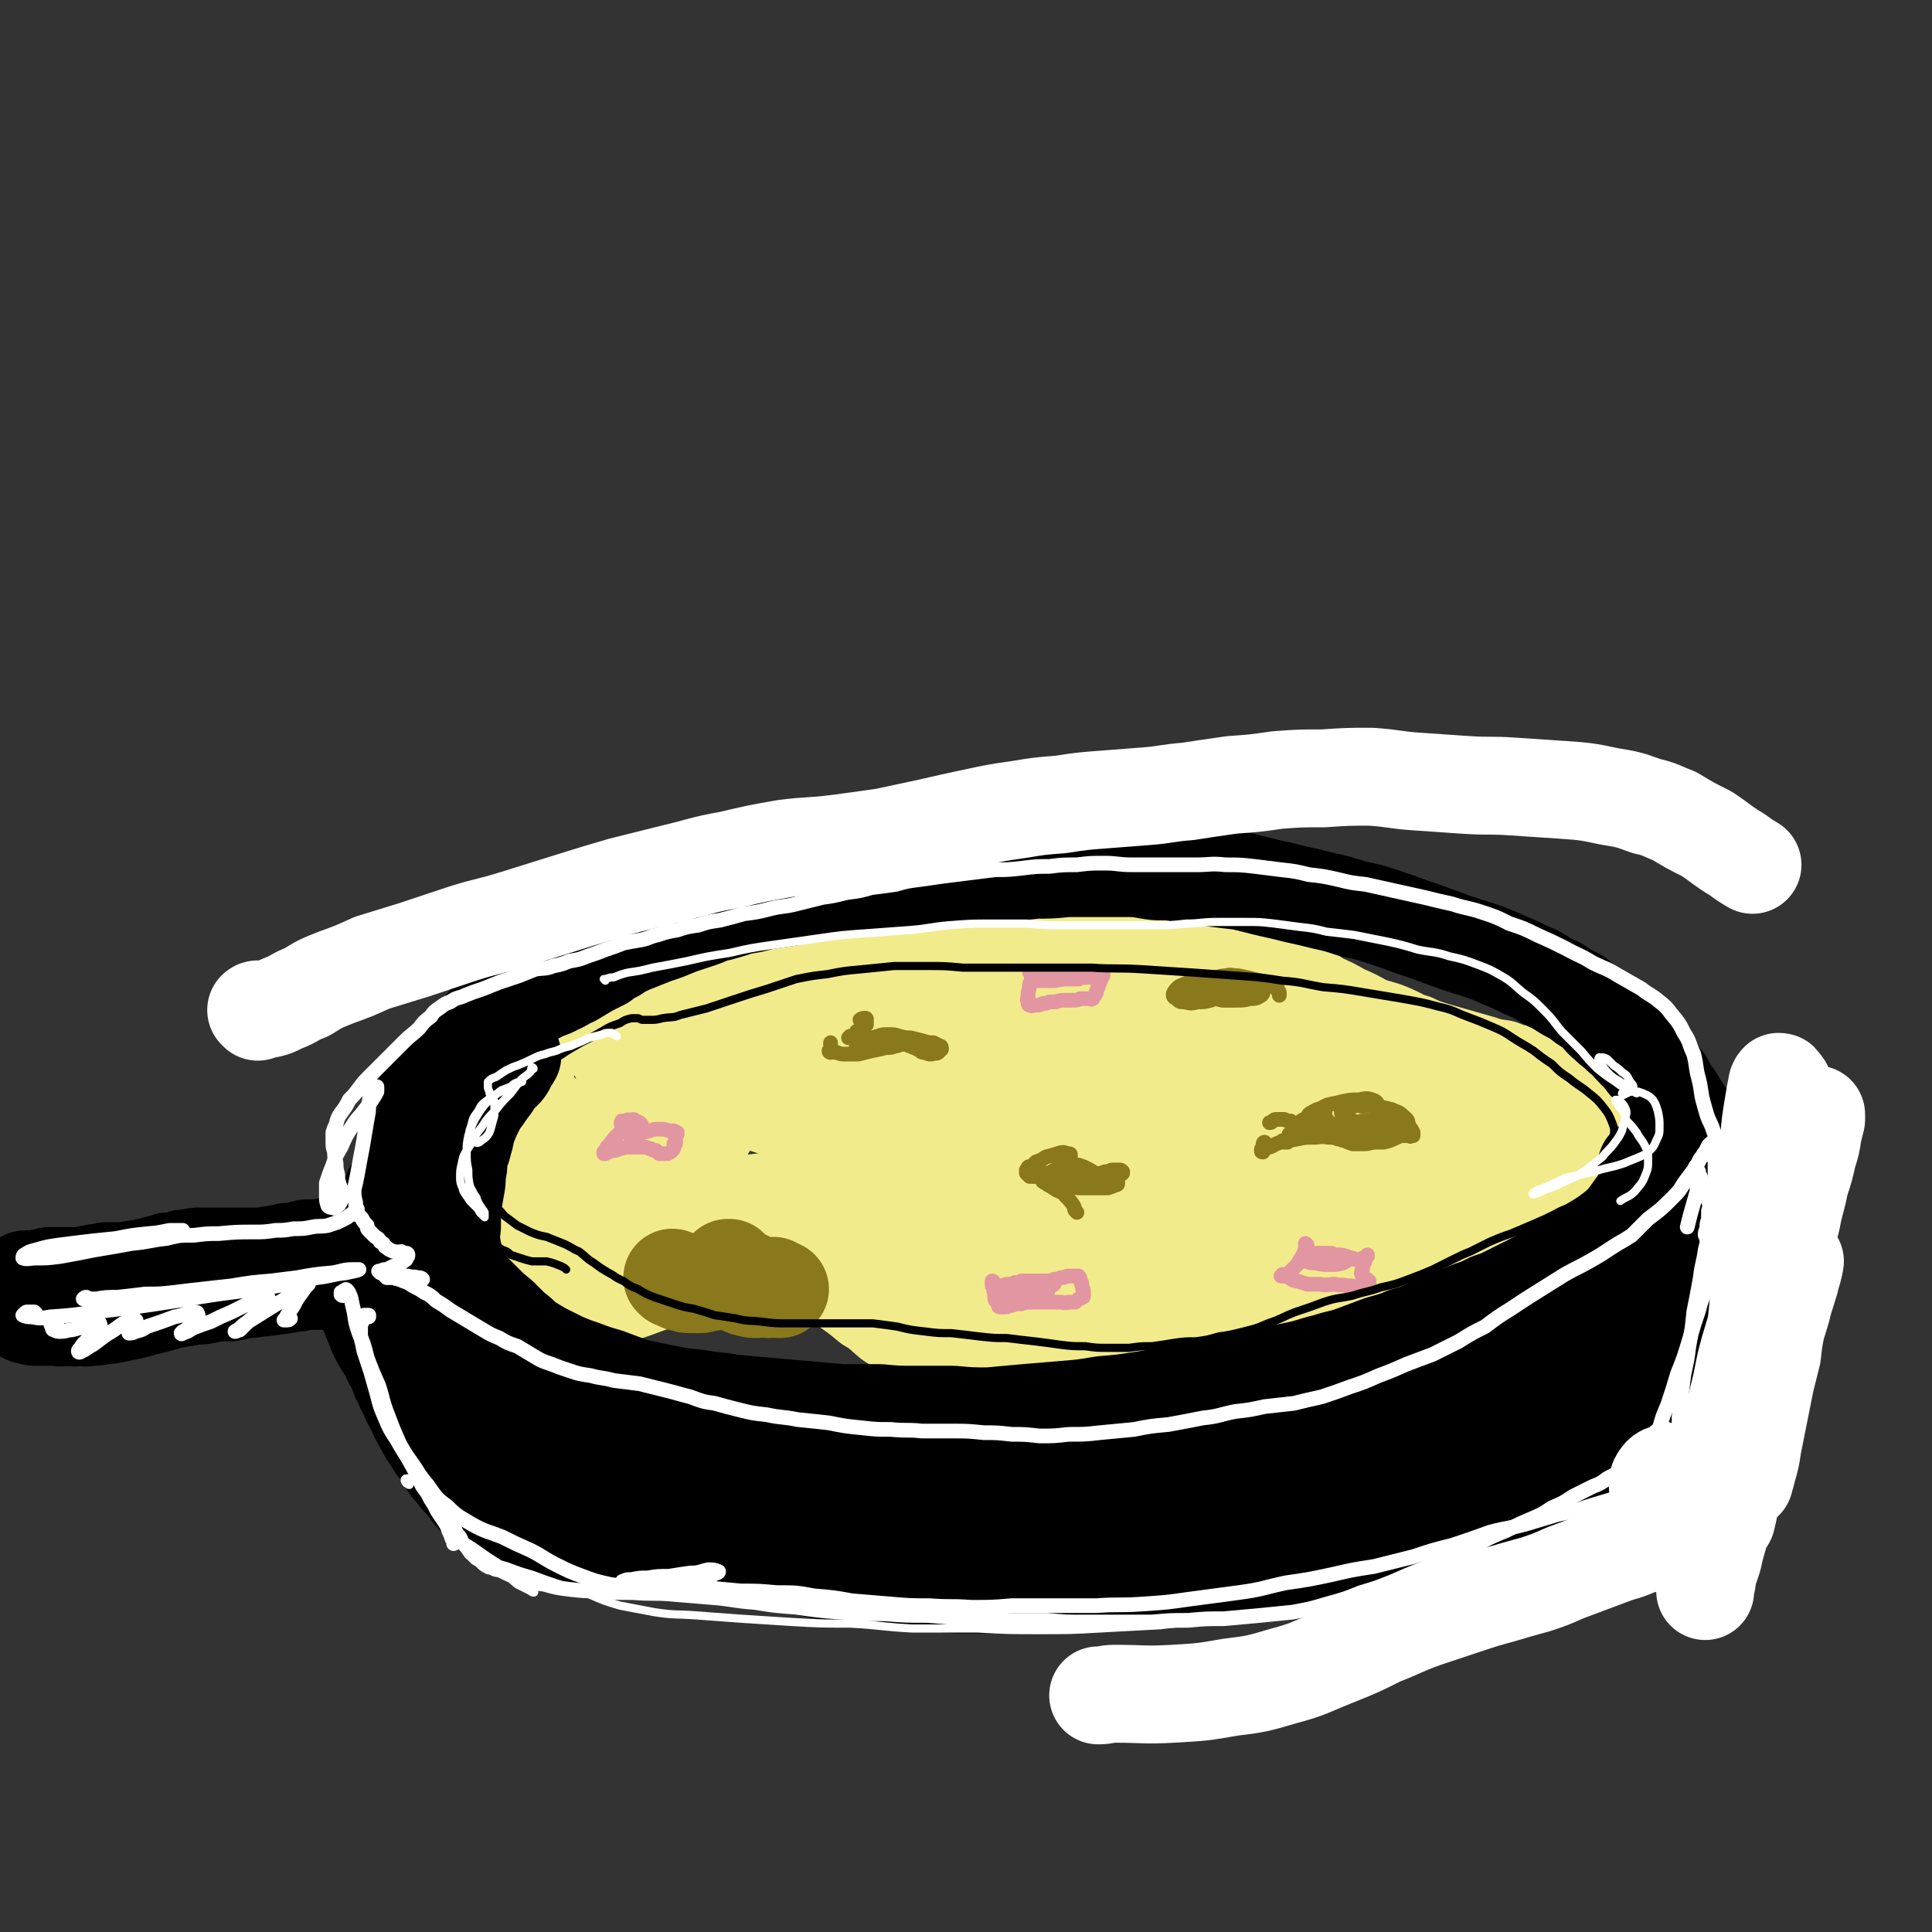
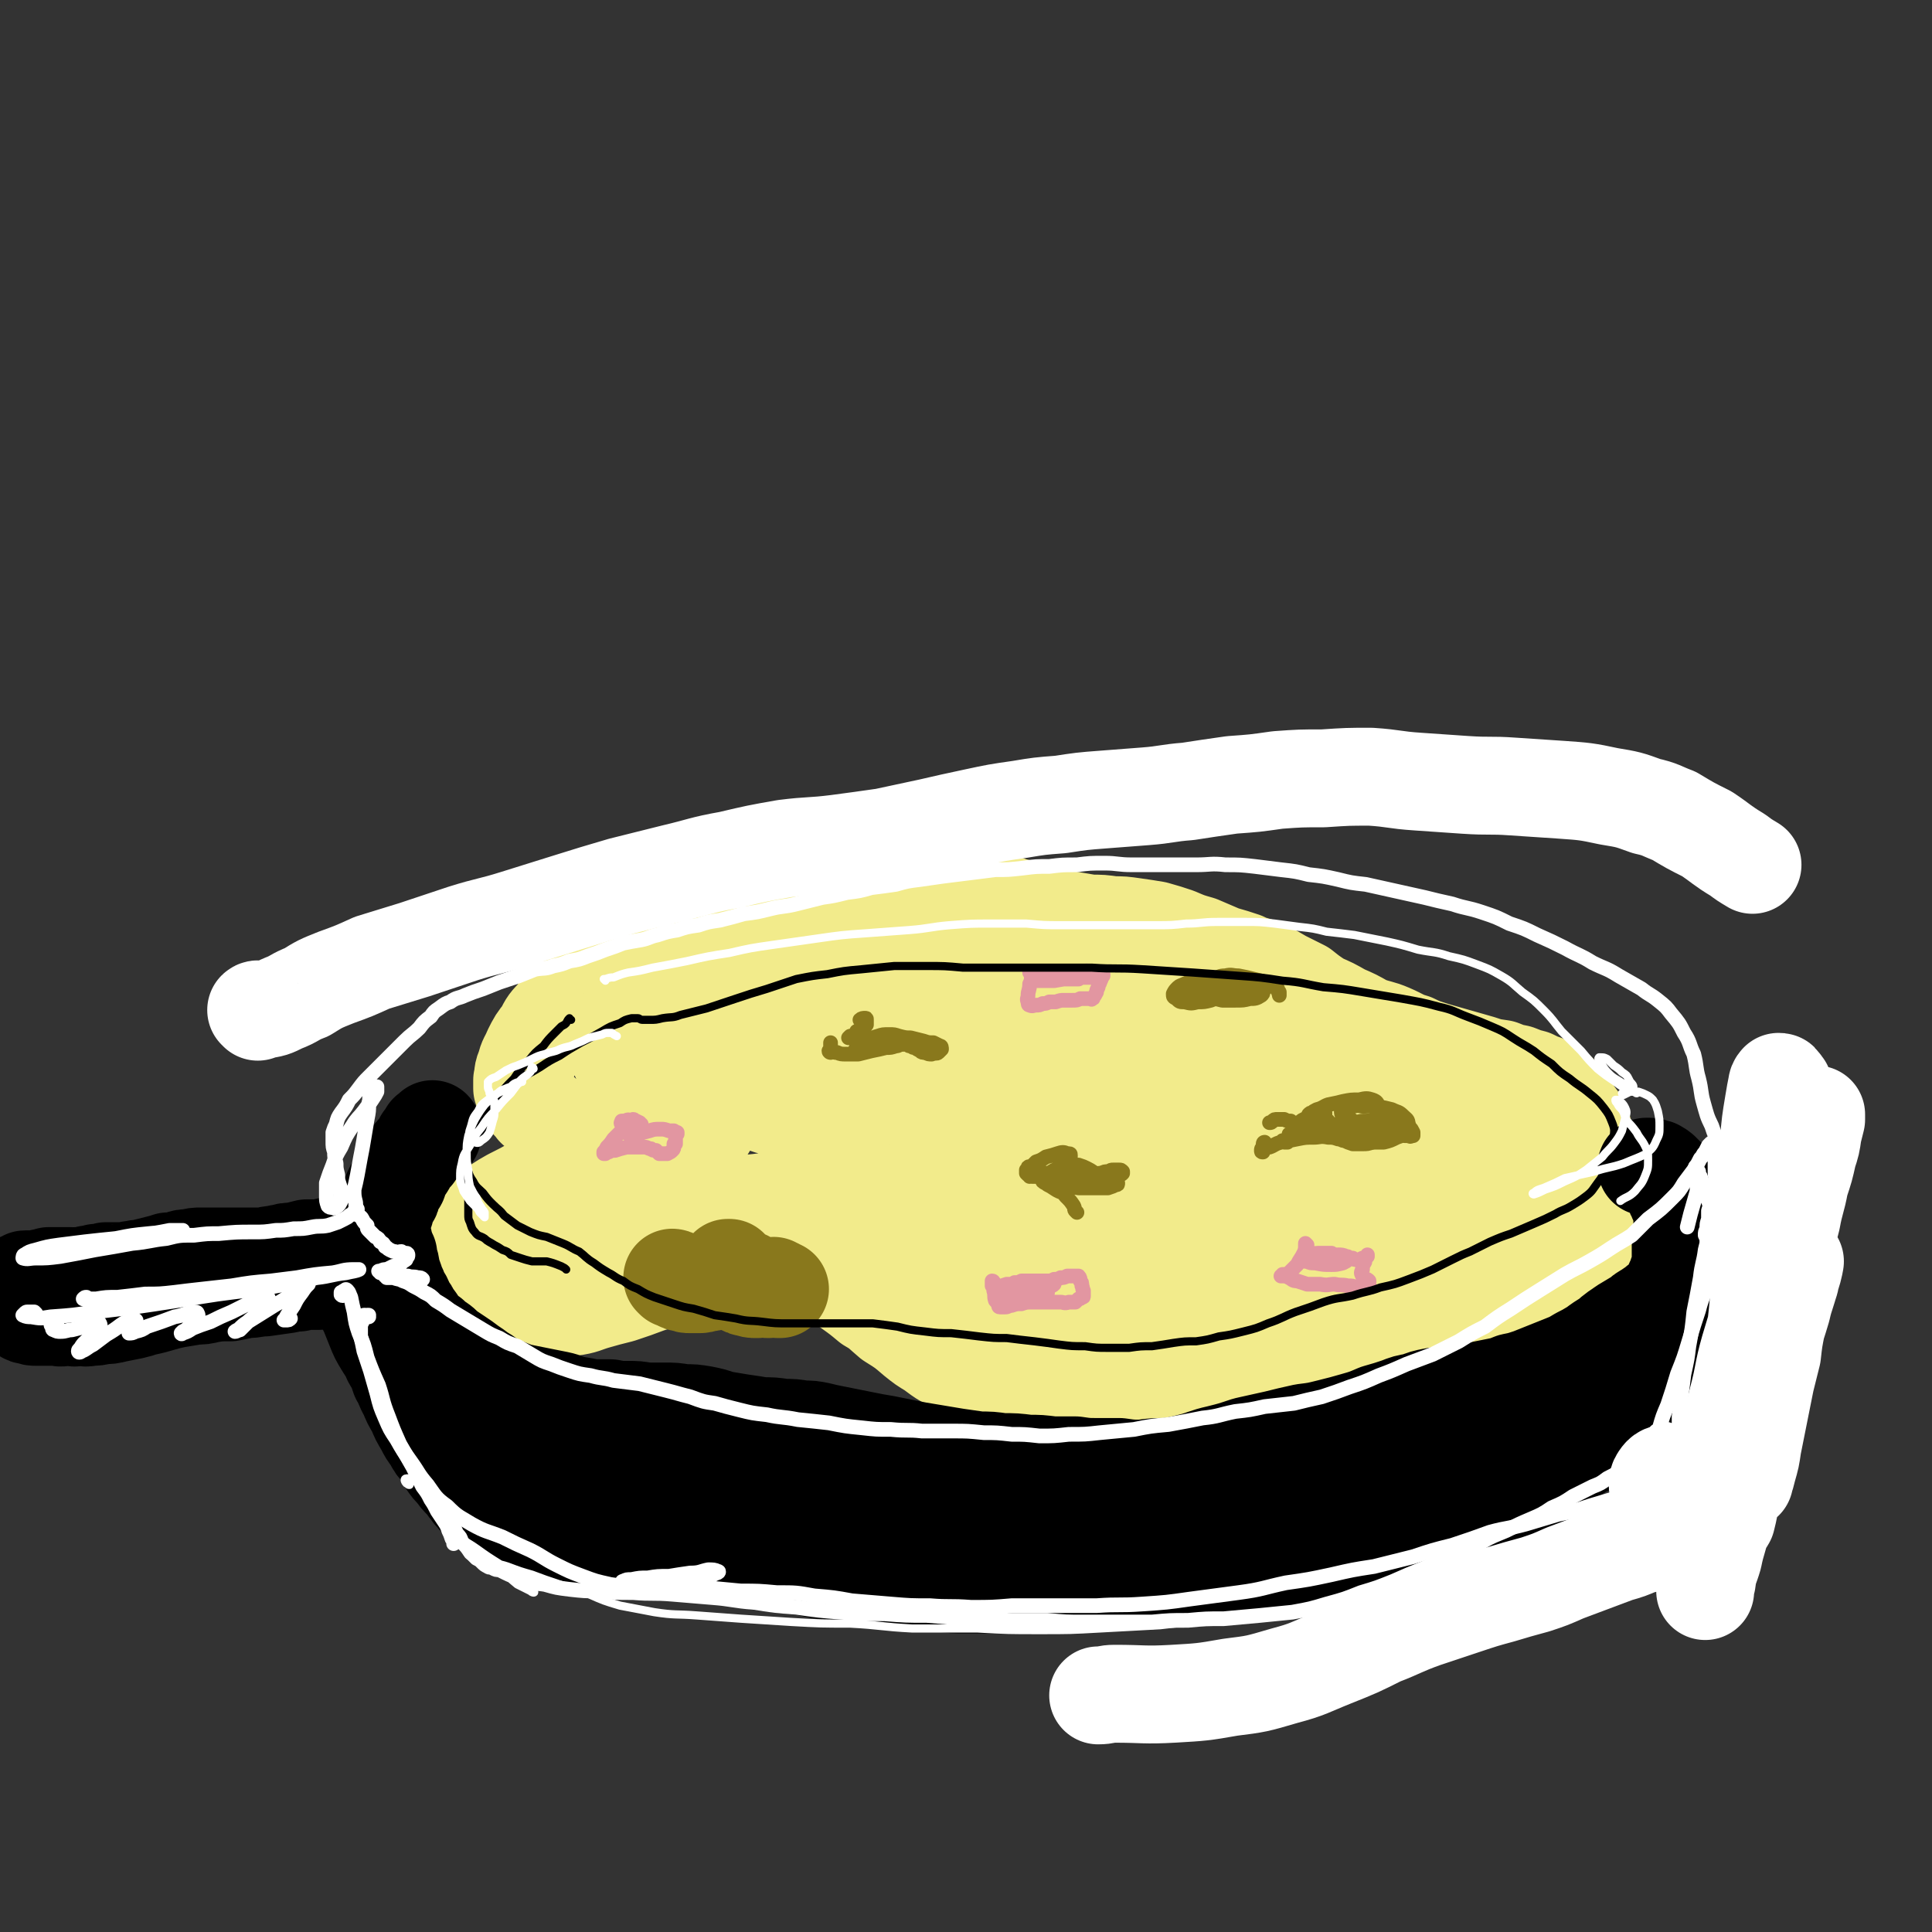
<svg xmlns="http://www.w3.org/2000/svg" viewBox="0 0 1184 1184" version="1.1">
  <rect x="0" y="0" width="1184" height="1184" fill="#333333" stroke="none" />
  <g fill="none" stroke="rgb(242,235,139)" stroke-width="60" stroke-linecap="round" stroke-linejoin="round">
    <path d="M526,552c0,0 -1,-1 -1,-1 1,-1 2,0 3,-1 1,0 1,0 2,-1 0,0 -1,0 -1,0 -3,1 -3,1 -6,2 -4,1 -4,1 -9,2 -6,1 -6,1 -13,1 -7,1 -7,1 -15,3 -8,1 -8,1 -16,3 -8,2 -8,2 -16,5 -8,3 -7,3 -15,6 -6,2 -6,2 -13,5 -6,2 -6,1 -13,3 -5,2 -5,2 -11,3 -5,1 -5,1 -10,2 -4,2 -4,2 -9,4 -4,3 -4,3 -8,5 -4,3 -4,3 -8,6 -5,4 -5,4 -10,8 -4,3 -5,3 -9,7 -4,3 -4,3 -7,8 -5,5 -5,5 -8,11 -4,5 -4,5 -7,11 -2,5 -3,5 -4,10 -2,4 -1,4 -2,8 0,3 0,3 0,5 1,3 1,3 3,6 2,3 3,3 5,6 4,3 4,4 8,7 4,3 4,3 10,7 4,3 4,3 9,6 4,2 4,2 8,4 3,1 3,0 6,2 1,0 1,0 1,1 0,1 -1,1 -2,2 -4,2 -4,2 -9,4 -7,4 -7,4 -14,7 -8,4 -8,3 -17,7 -7,4 -7,4 -15,8 -7,4 -7,4 -13,9 -5,4 -5,4 -9,9 -3,4 -3,4 -5,8 -2,4 -2,4 -2,8 -1,4 -1,5 0,8 1,4 2,4 4,8 2,4 2,4 5,7 3,3 3,3 6,5 4,2 4,1 7,2 4,1 4,1 8,2 4,0 4,0 7,1 4,0 4,0 8,0 5,1 5,1 10,1 6,0 6,0 11,-1 8,-1 8,-2 15,-4 7,-2 7,-2 15,-4 9,-3 9,-3 17,-6 9,-3 9,-3 19,-6 9,-2 9,-2 18,-3 9,-2 9,-2 18,-3 8,-1 8,-1 17,-2 7,0 7,-1 15,0 6,1 6,1 12,3 6,3 6,3 12,6 6,3 6,3 12,7 7,5 7,5 13,10 7,4 7,5 13,10 8,5 8,5 15,11 5,4 5,4 10,7 8,6 8,6 18,10 8,4 8,3 16,6 8,3 8,3 15,5 8,3 8,2 16,4 7,2 7,2 15,4 7,2 7,2 14,3 7,2 7,2 14,2 6,1 6,1 13,1 7,-1 7,-1 13,-2 7,-1 7,-1 14,-2 6,-2 6,-2 13,-4 6,-2 6,-2 12,-4 6,-2 6,-2 12,-4 6,-2 6,-1 12,-2 5,-1 5,-1 11,-2 6,-1 6,-1 12,-1 5,-1 6,0 11,-1 6,0 6,1 11,0 6,0 6,1 12,0 7,0 7,-1 13,-2 7,0 7,-1 13,-2 6,-1 6,-1 12,-2 6,-2 6,-2 12,-4 5,-2 5,-1 10,-4 5,-2 5,-3 9,-6 5,-3 5,-3 10,-6 4,-3 4,-3 9,-6 5,-3 5,-4 9,-7 4,-3 4,-3 8,-5 5,-3 5,-3 9,-6 4,-3 4,-3 9,-6 4,-3 4,-3 9,-6 4,-3 4,-3 8,-5 3,-2 3,-2 6,-5 2,-2 2,-2 4,-4 2,-3 2,-3 3,-6 1,-3 0,-4 1,-7 0,-6 1,-6 1,-11 0,-5 0,-5 0,-11 0,-5 -1,-5 -2,-10 -1,-5 0,-5 -2,-10 -1,-5 -1,-5 -3,-9 -2,-4 -2,-4 -3,-8 -2,-3 -2,-3 -3,-6 -2,-3 -2,-2 -4,-5 -1,-2 -1,-3 -2,-5 -2,-2 -2,-2 -4,-4 -2,-2 -2,-3 -5,-4 -3,-2 -3,-2 -6,-4 -3,-1 -3,-1 -7,-3 -4,-1 -4,-1 -9,-3 -5,-1 -5,-1 -10,-3 -7,-1 -7,-1 -13,-3 -7,-2 -7,-2 -14,-4 -7,-2 -7,-2 -14,-4 -6,-2 -7,-2 -13,-5 -7,-2 -7,-3 -14,-6 -7,-3 -7,-2 -15,-5 -7,-4 -7,-4 -14,-7 -7,-4 -7,-4 -14,-7 -6,-4 -6,-4 -11,-8 -6,-3 -6,-3 -12,-6 -5,-3 -5,-3 -11,-6 -6,-3 -7,-2 -13,-5 -6,-2 -6,-2 -13,-4 -7,-3 -7,-3 -14,-6 -7,-2 -7,-2 -14,-5 -6,-2 -6,-2 -13,-4 -6,-1 -6,-1 -13,-2 -7,-1 -7,-1 -13,-1 -7,-1 -7,-1 -14,-1 -6,-1 -6,-1 -12,-2 -6,-1 -6,0 -12,-1 -6,-2 -6,-2 -11,-4 -5,-1 -5,-1 -10,-3 -5,-1 -5,-2 -10,-3 -5,-1 -5,-1 -11,-2 -6,-1 -6,-1 -12,-2 -5,0 -5,-1 -10,-1 -5,0 -5,-1 -9,0 -5,0 -5,-1 -10,0 -6,1 -6,1 -12,3 -6,2 -7,2 -13,5 -7,4 -7,4 -14,8 -7,4 -7,4 -14,8 -6,4 -6,4 -12,8 -5,3 -5,3 -11,6 -5,3 -5,2 -10,4 -4,2 -4,2 -8,4 -4,1 -4,1 -7,3 -4,1 -4,1 -8,2 -4,2 -4,2 -9,3 -3,1 -4,1 -7,1 -4,1 -4,1 -9,1 -4,1 -4,1 -8,1 -4,1 -4,1 -8,2 -4,1 -5,1 -9,3 -4,2 -4,2 -8,5 -3,2 -3,2 -6,5 -3,2 -2,3 -5,5 -2,3 -2,3 -3,5 -1,3 -1,3 -2,5 0,3 0,3 0,5 0,3 0,3 1,5 1,3 1,3 2,5 2,2 2,2 4,4 2,2 2,2 5,4 3,2 3,2 6,3 4,1 4,1 8,1 5,1 5,1 9,2 5,1 5,0 9,2 4,1 4,1 8,2 2,2 3,2 5,5 1,2 1,2 1,5 0,4 0,4 -1,8 -1,5 -2,5 -5,9 -3,5 -4,5 -9,8 -5,4 -5,4 -12,7 -6,3 -6,3 -13,5 -6,3 -6,3 -13,6 -7,2 -7,2 -14,4 -7,3 -8,3 -15,6 -6,3 -6,2 -11,6 -5,3 -5,3 -9,7 -3,4 -4,4 -6,9 -1,3 -1,4 -1,8 0,3 0,4 2,7 2,4 3,4 6,6 5,2 6,2 11,2 8,0 8,0 16,-2 10,-3 10,-3 20,-7 10,-5 10,-5 20,-10 11,-4 11,-5 22,-9 10,-5 10,-5 21,-8 10,-2 10,-2 20,-3 9,-1 9,-2 18,-1 6,0 7,0 13,2 6,1 7,1 12,4 6,3 6,4 11,8 4,4 4,4 8,8 5,5 5,5 9,9 5,5 5,5 10,9 5,4 5,4 11,8 6,4 6,4 13,7 7,4 7,4 15,6 8,3 8,3 17,5 8,2 8,2 17,3 10,2 10,1 19,2 10,1 11,1 21,1 10,1 10,1 20,2 10,0 10,0 20,0 8,0 8,0 17,0 8,0 8,0 15,0 7,0 7,0 14,0 6,0 6,1 12,0 6,0 6,0 12,-1 6,-1 6,-2 12,-3 6,-2 7,-1 13,-3 6,-1 6,-2 12,-3 7,-3 7,-3 15,-5 8,-2 8,-2 16,-5 8,-2 8,-2 16,-5 9,-3 9,-3 17,-6 8,-4 8,-4 16,-7 8,-4 8,-4 15,-7 7,-3 7,-3 14,-6 4,-2 4,-2 8,-4 2,-2 3,-2 4,-4 2,-2 2,-3 2,-6 0,-3 0,-4 0,-7 -1,-5 -2,-5 -4,-9 -1,-4 -1,-5 -3,-9 -3,-4 -2,-4 -5,-8 -3,-4 -3,-4 -6,-7 -4,-3 -4,-3 -7,-6 -4,-3 -4,-3 -8,-7 -3,-3 -3,-4 -7,-7 -4,-4 -4,-5 -9,-8 -6,-4 -6,-4 -13,-8 -9,-4 -9,-4 -19,-7 -11,-5 -11,-5 -23,-9 -13,-5 -13,-5 -26,-10 -15,-6 -15,-6 -29,-11 -16,-6 -15,-6 -31,-11 -17,-6 -17,-6 -34,-11 -17,-4 -17,-4 -35,-7 -16,-3 -16,-3 -33,-6 -14,-2 -14,-2 -27,-5 -12,-2 -12,-2 -23,-5 -10,-3 -10,-3 -19,-5 -7,-3 -7,-4 -15,-5 -6,-2 -6,-2 -13,-2 -8,0 -8,0 -15,2 -9,2 -9,3 -17,6 -8,4 -9,3 -17,8 -9,6 -9,6 -18,13 -8,7 -8,7 -16,15 -6,6 -5,6 -11,12 -2,2 -2,2 -4,5 -5,6 -5,6 -9,13 -3,5 -3,5 -4,10 -1,4 -2,5 -1,7 2,3 4,3 8,3 9,0 10,0 19,-2 14,-2 14,-3 28,-6 17,-4 17,-5 34,-9 19,-4 19,-5 39,-8 21,-4 21,-4 43,-6 21,-1 21,-2 42,0 19,1 20,2 39,7 19,5 19,5 38,13 19,7 18,8 37,17 19,9 19,9 39,18 20,8 20,8 41,15 18,6 18,6 37,12 16,5 16,5 32,9 12,4 13,4 25,7 8,2 8,2 15,4 2,0 4,1 4,1 -3,-2 -5,-3 -9,-5 -15,-7 -15,-7 -30,-13 -20,-9 -20,-9 -41,-18 -26,-12 -26,-12 -52,-24 -28,-12 -28,-13 -56,-24 -27,-12 -27,-12 -54,-22 -24,-8 -24,-9 -50,-16 -23,-5 -23,-5 -47,-7 -21,-1 -21,-1 -42,1 -18,1 -19,2 -36,6 -17,4 -17,4 -32,11 -12,5 -12,5 -24,12 -8,5 -8,4 -14,11 -4,5 -6,6 -5,11 0,5 2,7 7,10 10,5 11,4 23,6 21,4 22,2 43,4 27,4 27,3 54,8 29,5 29,5 56,13 28,9 28,8 54,20 24,10 23,11 45,23 19,10 19,10 38,20 16,8 16,8 31,16 12,7 12,7 23,14 7,4 7,4 14,8 2,1 4,3 3,3 -1,-2 -3,-4 -7,-7 -11,-9 -11,-9 -23,-17 -18,-13 -18,-13 -36,-24 -23,-14 -23,-15 -46,-27 -25,-14 -25,-14 -50,-26 -24,-12 -24,-12 -49,-21 -21,-8 -21,-9 -44,-14 -18,-4 -18,-4 -37,-5 -13,-1 -13,-1 -26,1 -9,1 -11,1 -18,6 -6,4 -7,5 -9,12 -1,9 -1,10 3,19 6,11 6,12 16,21 14,11 15,10 32,17 19,8 19,8 39,13 22,5 22,5 44,7 24,3 24,2 47,2 22,1 22,1 43,0 18,-1 18,-1 36,-3 15,-1 15,-1 29,-3 9,-1 9,-2 18,-4 3,0 4,0 6,-1 1,0 1,-1 0,-2 -6,-3 -6,-3 -13,-5 -14,-5 -14,-4 -28,-8 -19,-4 -19,-4 -38,-8 -23,-5 -23,-5 -46,-9 -22,-3 -22,-3 -45,-6 -19,-2 -19,-2 -37,-3 -13,-1 -13,-1 -26,-1 -5,0 -8,0 -10,2 -1,2 1,4 4,6 9,7 9,7 20,11 17,6 17,6 35,10 23,4 23,3 46,6 26,2 26,2 51,2 26,1 26,1 51,0 21,-1 21,-2 42,-4 14,-1 14,-1 28,-3 7,-1 9,0 13,-4 3,-2 3,-5 0,-9 -6,-8 -7,-9 -17,-13 -18,-9 -19,-8 -39,-12 -26,-6 -26,-5 -53,-8 -29,-3 -29,-3 -58,-4 -21,-2 -21,-2 -42,-2 -12,0 -12,0 -25,0 -2,1 -6,1 -5,1 5,1 9,1 18,1 18,2 18,2 36,3 22,1 22,1 43,2 19,1 19,1 38,2 11,0 11,0 22,0 2,0 5,0 5,-1 -2,-1 -5,-3 -10,-3 -14,-3 -15,-3 -30,-4 -19,-1 -19,-1 -38,-1 -16,1 -17,1 -33,4 -8,2 -8,3 -15,5 " />
  </g>
  <g fill="none" stroke="rgb(0,0,0)" stroke-width="60" stroke-linecap="round" stroke-linejoin="round">
    <path d="M265,695c0,-1 -1,-1 -1,-1 0,-1 0,0 0,0 1,0 1,0 1,0 0,-1 0,-1 0,-1 0,0 0,0 0,0 0,0 0,0 0,0 0,0 0,0 0,0 0,0 0,0 0,0 0,0 0,0 0,0 1,0 0,0 0,0 0,0 0,0 0,0 1,0 0,-1 0,-1 0,0 0,1 0,1 0,0 0,0 0,0 0,0 0,0 -1,0 0,0 0,0 -1,1 -1,0 -1,1 -1,1 -1,2 -1,2 -2,3 -1,1 -1,1 -1,2 -1,2 -1,2 -2,3 -2,2 -2,2 -3,4 -2,2 -2,1 -3,3 -2,2 -1,2 -2,4 -2,3 -2,3 -3,5 -1,2 -1,2 -2,5 -1,2 -1,1 -2,3 -1,2 -1,2 -2,4 0,2 0,2 -1,3 -1,2 -1,2 -2,4 -1,2 -1,2 -1,4 -1,2 -1,2 -2,4 0,2 0,2 0,4 0,2 0,2 0,4 0,2 0,2 0,3 0,2 0,2 1,3 0,2 0,2 1,4 1,3 1,3 2,5 0,3 0,3 1,5 1,3 0,3 1,6 1,2 1,2 2,5 0,3 0,3 2,5 1,3 1,3 3,6 1,2 1,2 2,5 2,2 2,2 3,5 2,2 2,2 4,5 1,2 1,2 3,4 2,2 2,3 5,4 2,3 2,2 5,4 3,2 3,3 6,5 3,2 3,2 6,4 3,2 3,2 7,5 3,2 3,2 7,5 4,2 4,3 8,5 4,2 4,2 9,4 5,2 5,2 10,3 5,1 5,1 10,2 5,1 5,1 10,2 5,1 5,2 10,3 6,1 6,1 11,2 6,0 6,0 11,0 5,1 5,1 11,1 5,0 5,0 11,1 5,0 5,0 11,0 6,0 6,0 12,1 6,0 6,0 12,1 5,1 5,1 11,3 6,1 6,1 12,2 7,1 7,1 13,2 6,0 7,0 13,1 6,0 6,0 12,1 5,0 5,0 10,1 4,1 4,1 9,2 5,1 5,1 10,2 5,1 5,1 10,2 5,1 5,1 11,2 5,1 5,1 10,2 5,1 5,1 10,2 6,1 6,1 12,2 6,1 6,1 12,2 7,1 7,1 14,2 7,0 7,0 14,1 8,0 8,0 16,1 7,0 7,0 15,1 7,0 7,0 14,0 7,1 7,1 14,1 7,0 7,0 13,0 7,1 7,1 14,1 7,-1 7,-1 15,-1 7,-1 7,-1 15,-3 8,-2 8,-3 17,-5 8,-2 8,-2 17,-5 9,-2 9,-2 18,-4 8,-2 8,-2 17,-4 8,-1 8,-1 16,-3 8,-2 8,-2 15,-4 7,-2 7,-2 14,-5 7,-2 7,-2 13,-4 5,-2 5,-2 11,-3 5,-2 5,-2 10,-3 5,-1 5,0 9,-1 5,-1 5,-1 10,-2 5,0 5,0 10,-1 5,-1 5,-1 10,-2 5,-1 5,-1 10,-3 5,-1 5,-1 11,-3 5,-2 5,-2 10,-4 5,-2 5,-2 10,-4 5,-2 5,-2 10,-5 4,-2 4,-2 9,-5 4,-3 4,-3 9,-6 4,-4 5,-4 9,-7 5,-3 5,-3 10,-6 3,-3 3,-2 7,-5 2,-1 2,-1 4,-3 2,-1 2,-1 4,-3 2,-3 2,-2 4,-5 2,-2 1,-2 2,-5 2,-2 2,-2 2,-5 1,-2 1,-2 2,-5 0,-2 0,-2 0,-5 0,-2 0,-2 0,-4 0,-2 0,-2 0,-4 0,-2 0,-2 1,-5 0,-2 0,-2 0,-5 0,-3 0,-3 0,-5 0,-2 0,-2 0,-4 0,-1 0,-1 0,-2 0,-2 -1,-2 -1,-3 0,-1 0,-1 -1,-2 0,-1 0,-1 -1,-2 0,-2 0,-2 -1,-3 -1,-1 -1,-1 -1,-2 -1,-1 -1,-1 -1,-2 -1,-1 -1,-1 -1,-2 -1,-1 -1,-1 -1,-1 -1,-1 -1,-1 -1,-2 0,0 0,0 -1,-1 0,0 0,0 0,-1 0,0 0,0 -1,0 0,-1 0,-1 0,-1 0,0 0,0 -1,0 0,-1 0,-1 0,-1 -1,0 -1,0 -1,-1 -1,0 -1,0 -1,0 0,-1 0,-1 -1,-1 0,0 0,0 -1,-1 -1,0 -1,0 -2,0 -1,-1 -1,-1 -2,-1 -1,0 -1,0 -1,0 -1,0 -1,0 -1,0 " />
    <path d="M219,791c0,0 -1,-1 -1,-1 0,0 0,0 0,1 0,0 0,0 0,0 0,1 1,1 2,2 1,1 1,2 2,4 2,3 2,3 4,7 2,5 2,5 4,10 2,5 2,5 5,10 3,5 3,4 5,9 3,5 3,5 5,11 3,5 2,5 5,10 2,5 2,5 5,10 2,5 2,5 5,10 2,4 2,4 5,8 2,4 2,4 5,7 2,4 2,4 4,7 2,3 2,3 5,6 2,3 2,3 5,6 2,2 2,3 4,5 2,3 2,3 5,5 1,2 1,3 3,4 2,2 2,2 4,3 2,1 2,1 5,1 2,1 2,1 4,1 1,0 1,0 3,1 1,0 1,0 2,1 1,0 1,0 2,1 1,0 1,0 2,1 0,0 0,0 1,1 1,1 1,1 2,2 2,1 2,1 4,2 2,1 2,1 4,2 3,1 3,2 6,3 4,2 4,2 8,3 5,1 5,1 10,1 6,1 6,1 12,2 8,0 8,0 15,1 9,0 9,0 18,1 9,1 9,1 18,2 10,1 10,1 19,2 10,1 10,1 19,2 10,1 10,2 20,3 9,1 9,1 19,2 9,2 9,2 18,3 9,1 9,1 18,2 8,1 8,1 16,2 8,1 8,1 16,2 8,1 8,0 16,1 7,1 7,1 15,1 7,0 7,0 15,0 7,0 7,0 15,0 8,0 8,-1 16,-1 8,0 8,0 16,0 8,-1 8,-1 16,-1 8,-1 8,-1 16,-1 7,0 7,0 15,-1 8,0 8,0 15,0 8,-1 8,0 15,-1 8,0 8,0 16,-1 8,-1 8,-1 15,-2 8,-2 8,-2 15,-3 8,-2 8,-2 16,-4 7,-1 7,-1 14,-3 7,-1 7,-1 14,-3 6,-1 6,-1 13,-3 6,-1 6,-1 12,-3 5,-1 5,-2 11,-3 6,-2 6,-2 11,-4 6,-1 6,-1 11,-2 5,-2 5,-2 11,-4 5,-2 6,-2 11,-4 7,-2 7,-2 13,-5 5,-2 5,-2 10,-5 6,-2 6,-2 11,-4 4,-3 4,-3 8,-5 4,-3 4,-3 7,-6 3,-2 3,-3 5,-5 3,-2 3,-2 6,-4 4,-2 4,-2 7,-4 3,-2 3,-2 6,-3 2,-1 3,-1 5,-2 1,-1 1,-1 3,-2 3,-1 3,-1 5,-2 3,-2 3,-1 6,-3 2,-1 2,-1 4,-2 2,-1 2,-1 4,-3 1,-1 1,-1 3,-3 2,-1 2,-1 4,-3 1,-2 1,-2 3,-3 2,-2 2,-2 4,-3 2,-3 2,-3 4,-5 3,-3 3,-3 4,-6 2,-3 2,-4 4,-7 1,-3 1,-4 3,-7 1,-4 1,-4 3,-8 2,-4 2,-4 4,-7 1,-4 1,-4 3,-7 1,-3 1,-3 2,-6 0,-3 0,-3 1,-5 0,-2 0,-2 0,-3 0,-1 0,-1 0,-3 0,0 0,0 0,-1 0,0 0,0 -1,0 0,0 0,0 0,0 0,0 0,0 0,0 0,1 0,1 0,2 0,2 0,2 0,5 0,4 -1,4 -1,8 -1,4 -1,4 -3,9 -1,4 -1,5 -3,9 -2,5 -2,5 -4,9 -3,5 -3,5 -7,10 -6,7 -6,7 -12,13 -6,5 -6,5 -12,9 -7,5 -8,4 -15,9 -8,4 -8,4 -17,7 -8,4 -8,4 -16,6 -9,3 -9,3 -18,5 -10,2 -10,2 -19,3 -10,2 -10,2 -19,4 -9,2 -9,2 -19,3 -9,2 -9,2 -18,4 -10,1 -10,1 -19,2 -10,1 -10,1 -20,2 -11,1 -11,1 -22,1 -13,1 -13,1 -26,0 -12,0 -12,0 -25,0 -12,-1 -12,0 -23,0 -11,0 -11,0 -23,0 -9,0 -9,0 -19,1 -10,0 -10,0 -19,0 -8,-1 -8,-1 -17,-3 -9,-1 -9,-2 -18,-3 -9,-2 -9,-2 -18,-3 -8,-1 -8,-1 -16,-2 -10,-1 -10,0 -20,-1 -10,0 -10,0 -20,0 -11,-1 -11,-1 -21,-2 -11,-1 -10,-1 -21,-3 -10,-2 -10,-2 -20,-3 -11,-1 -11,-1 -21,-2 -9,0 -9,0 -18,-1 -8,0 -8,1 -16,0 -7,0 -7,0 -14,-1 -7,-2 -7,-2 -15,-3 -7,-2 -7,-2 -15,-4 -8,-1 -8,-1 -17,-2 -8,-1 -8,-1 -17,-1 -8,-1 -8,-1 -17,-1 -8,0 -8,1 -16,1 -8,0 -8,0 -15,0 -7,0 -7,1 -13,0 -6,0 -6,0 -11,-1 -4,0 -4,0 -8,-1 -3,0 -3,0 -6,-1 -1,0 -1,0 -2,0 0,0 1,0 1,0 4,1 4,1 7,2 6,1 6,1 13,2 8,2 8,2 16,4 9,2 9,3 19,4 10,2 10,2 21,4 12,1 12,1 23,2 12,2 12,1 23,3 12,2 12,2 23,5 10,3 10,3 20,6 10,2 10,3 20,5 11,2 11,1 22,2 9,1 9,1 19,1 9,1 9,1 18,1 9,0 9,0 17,0 9,0 9,0 17,0 8,0 8,0 16,0 7,0 7,0 15,0 7,0 7,0 14,0 7,0 7,0 14,0 7,0 7,0 14,0 6,0 6,0 13,1 6,0 6,0 13,0 6,0 6,0 12,1 6,0 6,0 12,1 5,1 5,1 10,2 4,1 4,1 8,2 4,1 4,1 8,1 3,1 3,1 5,2 3,0 3,0 5,1 1,0 1,0 1,1 1,0 1,1 0,1 -1,0 -1,0 -3,0 -4,0 -4,0 -7,0 -5,0 -5,0 -10,0 -7,-1 -7,-2 -14,-3 -9,-1 -9,-1 -17,-2 -10,-1 -10,-1 -20,-1 -9,-1 -9,-1 -19,-2 -10,-1 -10,-1 -20,-3 -10,-1 -10,-1 -21,-2 -10,-2 -10,-2 -21,-3 -10,-2 -10,-2 -21,-4 -9,-1 -9,-1 -18,-3 -8,-1 -8,-1 -16,-3 -8,-2 -8,-2 -15,-3 -7,-1 -7,-1 -15,-2 -7,-1 -7,-1 -14,-3 -7,-1 -7,-1 -14,-2 -8,-2 -8,-2 -15,-4 -8,-2 -8,-2 -16,-4 -8,-3 -8,-3 -16,-5 -9,-3 -9,-3 -17,-6 -8,-2 -8,-2 -17,-4 -8,-3 -8,-2 -17,-4 -7,-2 -7,-2 -14,-4 -7,-2 -7,-2 -14,-5 -6,-2 -6,-2 -12,-5 -5,-3 -5,-3 -10,-7 -4,-3 -4,-3 -8,-7 -4,-3 -4,-3 -7,-6 -3,-2 -3,-3 -6,-5 -3,-2 -3,-2 -6,-5 -3,-2 -3,-2 -5,-4 -3,-3 -3,-3 -5,-5 -2,-3 -2,-3 -5,-6 -2,-3 -2,-3 -5,-5 -2,-2 -2,-2 -4,-4 -2,-1 -2,-1 -3,-2 -1,-1 -1,-1 -1,-2 -1,-2 -1,-2 -1,-4 -1,-2 -1,-2 -1,-4 0,-3 0,-3 -1,-5 0,-2 0,-2 -1,-5 0,-1 0,-1 -1,-3 0,-2 0,-2 -1,-3 0,-1 0,-1 -1,-2 -1,-2 -1,-2 -2,-3 0,-2 0,-2 -1,-3 0,-2 0,-2 -1,-3 0,-1 0,-1 -1,-2 0,-1 0,-1 -1,-2 0,-1 0,-1 0,-2 0,-1 0,-1 0,-2 -1,-1 -1,-1 -1,-3 0,-1 0,-1 0,-2 0,-1 0,-1 1,-2 0,-1 0,-1 1,-2 0,0 1,0 1,0 0,1 0,2 0,3 " />
    <path d="M219,763c0,0 -1,-1 -1,-1 0,0 0,0 0,0 -1,0 -1,0 -2,0 -1,0 -1,-1 -2,-1 -2,0 -2,0 -3,0 -2,0 -2,0 -4,1 -1,0 -1,1 -3,2 -2,0 -2,0 -4,0 -3,1 -3,1 -5,1 -4,0 -4,0 -7,0 -4,1 -4,1 -8,2 -4,0 -4,0 -7,1 -3,0 -3,1 -6,1 -3,0 -3,1 -6,1 -3,0 -3,0 -5,0 -3,0 -3,0 -6,0 -3,0 -3,0 -5,0 -3,0 -3,0 -7,0 -3,0 -3,0 -7,0 -4,0 -4,0 -8,0 -3,0 -3,0 -7,1 -3,0 -3,0 -6,1 -3,1 -3,1 -7,1 -3,1 -3,1 -7,2 -4,1 -4,1 -8,2 -3,1 -3,0 -6,1 -3,0 -3,1 -5,1 -2,0 -2,0 -4,0 -1,0 -1,0 -2,0 -2,0 -2,0 -3,0 -1,0 -1,0 -3,0 -1,0 -1,1 -3,1 -2,0 -2,0 -3,0 -3,1 -3,1 -5,1 -2,1 -2,1 -4,1 -2,0 -2,0 -3,0 -2,1 -2,0 -4,0 -2,0 -2,0 -3,0 -2,0 -2,0 -3,0 -2,0 -2,0 -3,0 -2,0 -2,0 -4,0 -2,1 -2,1 -3,1 -2,0 -2,0 -3,1 -1,0 -1,0 -2,0 -2,0 -2,0 -3,0 0,0 0,0 -1,0 -1,0 -1,0 -1,0 -1,0 -1,0 -1,0 -1,0 -1,0 -1,1 -1,0 -1,0 -1,0 -1,0 -1,0 -2,1 0,0 0,0 -1,1 0,0 0,0 -1,1 0,0 0,0 -1,1 0,0 0,0 0,1 0,1 0,1 -1,2 0,1 0,1 0,2 0,1 0,1 0,2 0,1 0,1 0,2 0,1 1,1 1,2 1,1 0,1 1,2 1,1 1,1 2,1 1,1 1,1 3,2 1,1 1,1 3,1 2,1 2,1 5,1 3,0 3,0 5,0 4,0 4,0 7,0 3,1 3,0 6,0 4,0 4,1 7,0 4,0 4,1 7,0 4,0 4,0 8,-1 4,0 4,0 8,-1 5,-1 5,-1 10,-2 4,-1 4,-1 7,-2 10,-2 10,-3 20,-5 6,-1 6,-1 12,-2 4,0 4,0 8,-1 6,-1 6,-1 13,-1 5,-1 5,-1 10,-2 6,0 6,-1 11,-1 7,-1 7,-1 14,-2 4,-1 4,-1 7,-1 3,-1 3,-1 7,-1 2,0 2,0 5,0 2,-1 2,-1 5,-1 1,0 1,0 3,-1 1,0 1,0 2,0 1,0 1,0 2,0 0,0 0,0 1,0 1,0 1,0 1,0 1,0 1,0 2,-1 " />
-     <path d="M252,687c0,0 -1,-1 -1,-1 0,0 0,0 0,1 0,0 0,0 0,0 0,0 0,-1 1,-1 1,-2 1,-2 2,-4 2,-3 2,-3 4,-6 2,-4 2,-4 4,-7 2,-3 2,-3 5,-6 2,-3 2,-3 5,-6 3,-4 3,-4 6,-7 4,-5 4,-5 8,-10 4,-4 4,-4 8,-8 3,-4 3,-4 6,-7 4,-3 4,-3 7,-5 4,-3 4,-2 8,-4 3,-2 3,-2 7,-3 4,-2 4,-2 8,-4 5,-3 6,-2 11,-5 5,-2 5,-3 10,-5 5,-3 5,-3 10,-6 4,-2 4,-2 8,-4 4,-3 4,-3 8,-5 4,-3 5,-3 9,-5 5,-2 5,-2 10,-4 5,-2 5,-2 11,-4 5,-2 5,-2 10,-4 6,-2 6,-2 12,-4 6,-2 6,-3 12,-4 7,-2 7,-2 13,-4 7,-1 7,-1 14,-3 7,-1 7,-1 14,-2 7,-1 7,-2 13,-3 7,-1 7,-1 14,-2 7,-1 7,-1 13,-1 8,-1 8,-1 15,-2 7,-1 7,-1 15,-2 7,-2 7,-2 15,-3 8,-1 8,-1 15,-1 9,-1 9,-1 17,-1 8,-1 8,-1 17,-1 10,0 10,0 19,-1 9,0 9,0 19,-1 9,0 9,0 18,0 10,0 10,0 19,0 9,0 9,1 18,2 9,0 9,0 18,2 8,1 8,1 17,2 8,1 8,1 17,2 8,2 8,2 16,4 9,2 9,2 17,4 9,2 9,2 17,4 9,2 9,2 18,5 10,2 10,2 19,5 9,3 9,3 17,6 9,3 9,3 17,6 8,3 8,3 17,6 7,2 7,2 15,5 7,3 7,3 14,6 6,3 6,3 13,6 7,4 6,4 13,7 6,4 6,4 12,7 5,4 5,4 10,7 5,4 4,5 9,9 4,4 4,3 9,8 4,3 4,4 8,8 4,4 4,4 7,8 4,4 4,4 7,8 2,2 2,2 4,4 2,4 2,4 4,7 3,4 3,4 5,8 3,4 3,4 5,8 1,4 1,4 3,9 1,4 1,4 2,8 1,4 0,4 1,9 0,4 0,4 0,9 0,5 -1,5 -1,9 -1,5 0,5 -1,10 -1,4 -1,4 -2,9 -1,5 -1,5 -3,9 -2,5 -2,5 -4,9 -2,5 -2,5 -5,9 -3,5 -3,5 -5,10 -5,7 -5,7 -10,14 -3,5 -3,5 -8,9 -6,5 -6,5 -13,9 -7,5 -7,4 -15,9 -7,4 -7,4 -14,8 -7,4 -7,4 -14,7 -7,4 -7,4 -15,7 -8,3 -8,3 -16,6 -9,3 -9,2 -18,5 -9,2 -9,2 -17,4 -10,2 -10,1 -20,3 -11,2 -11,1 -22,3 -13,2 -13,2 -26,3 -13,2 -13,1 -26,2 -11,1 -11,1 -23,2 -10,1 -10,1 -21,2 -10,0 -10,0 -20,1 -11,0 -11,0 -21,1 -11,0 -11,0 -22,0 -11,0 -11,0 -22,0 -12,0 -12,0 -24,1 -12,0 -12,0 -25,1 -11,1 -11,1 -23,1 -12,0 -12,0 -23,0 -12,0 -12,0 -23,0 -11,-1 -11,-2 -22,-3 -9,0 -9,-1 -19,-1 -10,-1 -10,-1 -19,-1 -10,0 -10,0 -19,0 -10,0 -10,1 -19,1 -8,0 -8,0 -17,0 -9,0 -9,0 -18,-1 -9,0 -9,0 -17,-1 -9,-1 -9,-1 -17,-2 -8,-1 -8,-1 -16,-3 -7,-1 -7,-1 -14,-3 -6,-2 -6,-2 -12,-4 -6,-3 -6,-3 -11,-5 -6,-2 -6,-2 -12,-5 -7,-2 -7,-2 -13,-4 -6,-2 -6,-2 -12,-4 -5,-1 -5,-1 -10,-3 -4,-2 -4,-2 -8,-4 -4,-2 -4,-2 -8,-4 -4,-2 -4,-2 -8,-5 -3,-2 -3,-1 -6,-4 -2,-2 -2,-2 -4,-5 -1,-2 -1,-3 -2,-5 0,-5 0,-5 0,-9 0,-5 0,-5 0,-10 1,-6 1,-6 1,-12 1,-6 1,-6 2,-12 1,-7 1,-7 3,-14 1,-7 1,-7 3,-15 2,-6 2,-6 4,-12 2,-5 2,-5 4,-10 2,-6 3,-5 5,-11 2,-4 2,-4 4,-8 3,-5 3,-5 6,-9 2,-4 2,-4 5,-8 3,-4 3,-4 7,-8 3,-3 3,-3 7,-7 3,-3 3,-3 7,-6 3,-3 3,-3 7,-6 2,-2 2,-2 4,-5 2,-1 2,-1 4,-3 2,-2 2,-2 3,-3 1,-1 1,-1 2,-2 0,0 0,0 1,-1 0,0 0,0 0,0 -1,0 -1,0 -1,0 0,2 0,2 -1,3 -1,2 -1,2 -2,4 -2,3 -3,3 -5,5 -2,3 -2,3 -4,6 -3,4 -3,4 -5,7 -3,4 -3,4 -5,8 -2,4 -2,4 -4,9 -2,5 -1,5 -3,11 -1,5 -2,5 -3,10 0,5 0,5 -1,9 0,5 0,5 -1,10 -1,6 -1,6 -2,12 0,5 0,5 0,11 -1,6 -1,6 0,12 1,6 1,6 3,12 2,5 2,5 4,9 2,3 2,3 5,6 3,3 3,3 7,7 5,5 5,5 10,9 4,4 4,4 8,8 4,3 4,3 8,7 5,3 5,3 10,6 6,3 6,3 12,6 7,3 7,3 13,5 8,3 8,3 15,5 8,3 8,3 16,6 9,2 9,2 19,4 10,2 10,2 20,3 11,2 11,1 21,3 11,1 11,1 22,2 12,1 12,1 23,2 11,1 12,1 23,2 12,0 12,0 23,0 11,1 11,1 22,1 12,0 12,0 23,0 11,1 11,1 22,1 11,-1 11,-1 22,-2 12,-1 12,-1 24,-2 12,-1 12,-1 24,-3 12,-1 12,-1 25,-3 12,-2 12,-2 25,-4 12,-2 12,-2 25,-5 11,-2 11,-2 23,-4 10,-3 10,-3 20,-5 10,-2 10,-3 19,-5 9,-3 9,-2 17,-5 8,-3 8,-3 16,-6 7,-2 8,-2 15,-5 7,-2 7,-2 14,-5 6,-3 6,-3 13,-6 6,-2 6,-2 13,-5 6,-2 6,-2 12,-5 6,-2 6,-2 12,-5 6,-3 6,-3 12,-6 6,-3 6,-3 12,-7 5,-3 5,-3 10,-6 5,-3 5,-3 10,-5 4,-2 5,-2 9,-5 3,-2 3,-2 7,-4 3,-2 4,-2 7,-5 3,-3 3,-3 6,-6 3,-3 3,-4 6,-7 4,-3 4,-3 7,-6 2,-2 2,-2 4,-4 2,-2 2,-2 4,-4 2,-2 2,-2 3,-5 2,-2 1,-2 2,-5 1,-1 1,-1 2,-3 1,-2 1,-2 1,-3 1,-1 1,-1 2,-1 0,0 0,-1 1,-1 0,0 0,0 1,0 1,0 1,0 2,0 2,1 2,1 3,1 2,1 2,1 3,3 2,1 2,1 3,3 1,2 2,2 3,5 1,2 1,2 2,5 1,4 1,4 2,7 1,4 1,4 2,8 0,5 0,5 1,9 0,5 0,5 0,9 0,5 0,5 0,10 0,5 0,5 -1,10 0,5 0,5 -1,10 -1,5 -1,5 -2,10 0,5 0,5 0,10 -1,4 -1,4 -1,8 0,4 0,4 0,8 0,4 0,4 0,8 0,3 0,3 -1,6 0,3 0,3 0,6 0,3 0,3 0,5 0,3 0,3 0,5 0,3 0,3 0,5 0,2 0,2 0,3 0,2 0,2 0,4 0,2 1,2 1,3 0,2 0,2 0,4 0,1 0,1 0,3 -1,1 -1,1 -1,3 0,2 0,2 -1,3 0,1 0,1 -1,3 0,1 0,1 -1,2 0,1 0,1 -1,2 -1,0 -2,0 -3,1 -2,1 -2,1 -4,2 -4,1 -4,1 -7,3 -7,2 -7,2 -14,5 -7,2 -7,2 -14,4 -9,3 -9,2 -17,5 -10,2 -10,2 -20,4 -11,3 -11,3 -21,4 -10,2 -11,2 -21,3 -10,1 -10,1 -21,2 -10,1 -10,1 -20,1 -10,1 -10,1 -21,1 -10,1 -10,1 -21,2 -10,0 -10,0 -21,1 -10,0 -10,0 -21,1 -10,1 -10,1 -21,2 -11,1 -11,1 -22,2 -10,1 -10,0 -21,1 -11,0 -11,0 -22,1 -12,0 -12,0 -23,1 -12,0 -12,1 -23,2 -11,1 -11,1 -22,2 -11,1 -11,2 -22,3 -11,2 -11,1 -22,2 -12,1 -12,2 -24,2 -12,1 -12,1 -24,1 -13,0 -13,1 -25,1 -12,0 -12,0 -24,0 -12,0 -12,0 -24,0 -12,0 -12,0 -24,0 -13,-1 -13,-1 -25,-1 -13,0 -13,-1 -26,-1 -12,-1 -12,-1 -24,-1 " />
  </g>
  <g fill="none" stroke="rgb(137,120,28)" stroke-width="60" stroke-linecap="round" stroke-linejoin="round">
    <path d="M413,784c0,0 -1,-1 -1,-1 0,0 1,0 2,1 1,0 1,0 2,1 1,1 1,1 3,1 2,1 2,1 4,1 2,0 2,0 5,0 2,0 2,0 5,-1 2,0 2,0 5,-1 2,0 2,0 5,0 2,-1 2,-1 5,-1 2,0 2,0 4,0 2,0 2,0 5,0 2,1 2,1 3,2 2,0 2,1 4,2 2,1 2,1 4,1 1,1 1,1 3,1 0,0 0,0 1,-1 1,0 0,0 1,0 0,-1 0,-1 1,-1 0,0 0,0 0,0 1,1 1,1 2,1 0,1 0,1 1,1 0,0 0,0 0,0 1,0 1,0 1,0 -1,0 -1,0 -1,0 -2,-1 -2,0 -3,-1 -2,0 -2,0 -5,0 -3,1 -3,1 -6,1 -2,0 -2,0 -5,-1 -1,0 -1,0 -3,-1 -1,-1 -2,0 -3,-2 -1,-1 -1,-2 -2,-3 -1,-2 -1,-2 -2,-4 0,-1 0,-1 -1,-2 0,0 0,0 -1,0 " />
  </g>
  <g fill="none" stroke="rgb(137,120,28)" stroke-width="9" stroke-linecap="round" stroke-linejoin="round">
    <path d="M509,645c0,0 -1,0 -1,-1 0,0 1,0 1,-1 0,-2 0,-2 0,-4 0,0 0,0 0,0 0,2 0,2 0,3 0,1 0,1 1,2 1,1 1,1 3,1 2,1 3,1 5,1 4,0 4,0 8,0 4,-1 4,-1 8,-2 5,-1 5,-1 9,-2 3,0 3,0 6,-1 2,0 2,-1 4,-1 1,0 1,0 2,0 0,0 0,0 1,0 1,1 1,1 2,1 2,1 1,1 3,1 1,1 1,1 3,2 1,1 1,1 3,1 2,1 2,1 4,1 2,-1 3,0 4,-1 1,-1 1,-1 2,-2 0,-1 0,-2 -1,-2 -2,-1 -2,-1 -4,-2 -3,0 -3,0 -6,-1 -4,-1 -4,-1 -8,-2 -3,0 -3,0 -7,-1 -3,-1 -3,-1 -6,-1 -4,0 -4,0 -7,1 -4,1 -4,2 -8,4 -2,1 -3,1 -5,3 -1,1 -1,2 -2,3 0,0 0,1 0,1 0,0 1,-1 1,-1 2,-1 2,-1 3,-2 1,-2 2,-2 2,-4 1,-2 2,-2 2,-4 -1,-1 -1,-2 -2,-2 -1,-1 -1,-1 -2,0 -2,0 -2,0 -3,1 -2,1 -2,1 -3,1 -1,1 -1,1 -1,1 0,0 0,0 0,0 1,0 1,-1 2,-1 2,0 2,0 3,0 " />
    <path d="M774,706c-1,0 -1,0 -1,-1 0,-1 0,-1 1,-2 0,-2 0,-3 1,-3 0,0 0,1 0,2 0,0 0,1 0,1 1,0 1,0 3,0 3,-1 3,-2 7,-3 5,-1 5,-1 10,-2 5,-1 5,-1 10,-1 4,0 4,-1 9,0 3,0 3,0 6,1 2,0 2,1 4,1 2,1 2,1 5,2 3,0 3,0 6,0 3,0 3,0 6,-1 3,-1 3,-1 6,-2 3,-1 3,-1 5,-1 3,-1 3,-1 5,-1 2,0 2,-1 4,0 1,0 1,0 2,0 1,0 1,1 2,0 0,0 0,0 1,0 0,-1 0,-1 0,-2 -1,-2 -1,-2 -2,-3 -1,-2 -1,-2 -3,-3 -2,-1 -3,-1 -5,-2 -5,0 -5,0 -9,0 -5,0 -5,0 -9,1 -4,0 -4,0 -7,1 -3,0 -3,0 -5,1 -2,0 -2,0 -3,1 -1,0 -1,0 -2,1 0,0 0,0 -1,0 0,0 0,0 0,0 -1,0 0,-1 -1,-1 -2,0 -2,0 -4,0 -3,0 -3,0 -7,1 -3,1 -3,1 -7,2 -3,1 -2,1 -5,2 -2,1 -2,1 -3,1 -1,0 -1,0 -2,0 -1,0 -1,0 -1,0 0,-1 0,-1 0,-1 1,0 1,0 1,0 1,0 1,0 1,0 0,1 0,1 -1,2 0,1 0,1 -1,2 0,0 0,0 -1,1 0,0 0,0 0,0 -1,0 -1,0 -2,0 -1,0 -1,-1 -1,-1 " />
    <path d="M727,608c0,0 -1,0 -1,-1 0,0 0,0 0,0 0,1 0,1 0,2 0,1 0,1 1,2 2,1 2,1 4,1 3,1 4,0 7,0 4,0 4,-1 9,-2 5,0 5,0 10,-1 5,-1 5,-2 10,-3 4,0 4,0 7,-1 2,-1 2,-1 5,-1 1,-1 1,-1 2,-1 1,1 1,1 2,3 0,1 0,1 1,2 0,1 0,1 0,1 0,1 0,1 0,1 0,0 0,0 0,-1 -1,-1 0,-1 -1,-2 0,-1 -1,-1 -2,-2 -2,-2 -2,-2 -5,-3 -4,-1 -4,-1 -8,-2 -4,-1 -4,-1 -9,-2 -4,0 -4,-1 -8,0 -4,0 -4,1 -7,2 -4,1 -4,2 -7,3 -2,1 -2,1 -3,3 -1,1 -1,1 -2,2 0,0 0,0 0,1 0,0 0,0 0,0 1,-1 1,-1 1,-1 1,-1 1,-1 2,-2 0,-1 0,-1 0,-2 0,-1 0,-1 -1,-2 -1,0 -1,0 -3,0 -2,0 -3,0 -5,1 -2,1 -3,1 -4,2 -2,2 -2,2 -3,4 0,2 0,2 2,3 2,2 2,2 5,2 4,1 4,1 8,0 4,0 4,0 8,-1 5,-2 5,-2 8,-3 3,-2 4,-2 6,-4 1,-1 2,-2 2,-4 0,-1 0,-1 -1,-1 -3,-1 -3,-1 -5,-1 -4,1 -4,1 -7,2 -4,1 -4,1 -7,2 -1,1 -2,1 -3,2 0,1 0,1 1,2 2,2 2,2 5,3 4,1 4,1 8,2 4,0 4,0 8,0 5,0 5,0 9,-1 3,0 4,0 7,-2 1,-1 1,-1 1,-2 1,-1 0,-2 -1,-2 -2,-2 -3,-1 -6,-2 -4,0 -4,0 -8,0 -5,1 -5,1 -9,2 -3,1 -3,1 -7,2 -1,0 -1,0 -2,1 -1,1 -1,1 0,2 1,0 1,0 3,0 3,-1 3,-1 5,-1 3,-1 3,-1 5,-2 3,-1 3,-1 5,-3 0,-1 1,-2 0,-3 0,-1 -1,-1 -3,-1 -4,1 -4,1 -7,2 -5,1 -5,1 -9,2 -4,1 -3,1 -7,2 -2,0 -2,0 -3,0 -1,0 -1,0 -1,0 0,0 1,0 2,0 2,0 2,0 4,0 2,0 3,-1 5,0 1,0 1,0 1,0 " />
    <path d="M831,690c0,-1 0,-1 -1,-1 -1,-2 -1,-2 -2,-3 -1,-1 -2,-1 -4,0 -1,0 -1,0 -2,1 -1,1 -2,2 -1,3 0,1 0,1 1,2 3,1 3,1 6,2 4,1 4,1 9,1 4,-1 4,0 9,-2 4,-1 4,-1 7,-3 2,-2 2,-2 4,-5 0,-1 1,-2 0,-3 0,-1 -1,0 -3,0 -3,1 -3,1 -6,3 -3,1 -3,2 -7,4 -2,1 -2,1 -5,2 -1,1 -2,1 -2,2 -1,0 0,1 0,1 2,0 2,0 4,1 3,0 3,0 5,0 4,1 4,1 7,1 3,0 4,0 7,-1 2,-1 2,-1 4,-3 1,0 1,-1 1,-2 0,-1 -1,-1 -2,-1 -2,-1 -2,-1 -5,-1 -3,-1 -3,-1 -7,0 -3,0 -4,0 -7,1 -3,1 -3,1 -5,3 -2,1 -2,1 -3,3 0,2 0,3 1,3 3,2 3,1 6,2 4,0 4,0 8,0 4,-1 4,-1 8,-3 3,-1 3,-1 5,-4 2,-1 2,-2 2,-4 0,-3 -1,-3 -3,-5 -3,-3 -3,-2 -7,-4 -4,-1 -4,-1 -9,-2 -4,-1 -4,0 -9,0 -4,-1 -4,0 -7,0 -3,0 -3,0 -5,1 -1,0 -1,1 -1,2 0,1 0,2 1,3 2,2 2,2 3,4 2,1 2,2 5,2 2,1 3,1 5,0 3,0 3,0 5,-1 2,-1 2,-1 4,-3 1,-2 1,-2 1,-4 0,-2 0,-2 -1,-4 -1,-2 -1,-3 -4,-4 -3,-1 -4,-1 -8,0 -5,0 -5,0 -10,1 -4,1 -4,1 -9,2 -3,1 -3,2 -7,3 -2,1 -2,1 -3,2 -1,0 -1,0 -2,1 0,1 -1,1 0,2 0,0 0,0 1,1 1,0 1,0 2,0 1,0 2,0 3,0 1,-1 1,-1 2,-2 1,0 1,0 2,-1 0,-1 0,-1 0,-1 -1,-1 -1,-1 -2,-1 -1,0 -1,0 -3,1 -2,0 -2,1 -4,2 -2,1 -2,1 -4,2 -2,1 -2,1 -3,3 -1,0 -1,0 -2,1 0,0 -1,0 0,0 1,1 1,1 2,1 2,0 2,0 4,-1 3,0 3,0 5,-1 2,-1 2,-1 5,-1 1,-1 1,-1 2,-1 1,0 1,-1 2,0 0,0 -1,0 -1,0 -2,1 -2,1 -4,2 -2,0 -2,0 -4,1 -2,0 -2,0 -5,1 -1,0 -1,0 -3,0 -2,-1 -2,-1 -3,-2 -2,0 -2,-1 -3,-2 -2,0 -2,0 -4,-1 -2,0 -2,0 -4,0 -2,0 -2,0 -3,1 -1,1 -1,1 -2,1 " />
    <path d="M526,633c0,0 0,-1 -1,-1 0,0 0,0 0,0 1,0 1,0 1,0 1,-1 1,-1 3,-2 1,-1 1,-1 2,-2 0,-1 0,-1 0,-3 0,-1 0,-1 -1,-1 -1,0 -2,0 -3,1 " />
    <path d="M660,743c0,0 0,0 -1,-1 -1,-1 0,-1 -1,-3 -2,-3 -2,-3 -5,-6 -2,-3 -3,-2 -6,-4 -3,-2 -3,-2 -5,-3 -1,-1 -2,-1 -3,-2 0,0 0,0 0,0 2,0 2,0 4,0 4,1 4,1 7,2 5,1 5,1 11,2 5,0 5,0 10,0 4,0 4,0 8,0 3,-1 3,-1 5,-2 1,0 1,0 1,-1 0,0 0,0 -1,0 -2,-1 -2,-1 -3,-1 -3,-1 -3,-1 -5,-2 -2,-1 -2,-2 -5,-3 -3,-2 -3,-2 -5,-3 -2,-1 -2,-1 -5,-2 -1,0 -1,0 -3,0 -1,0 -1,0 -1,0 -1,0 -1,0 -1,0 0,0 0,1 0,1 0,1 0,1 1,2 0,1 0,1 1,1 0,2 0,2 1,3 1,1 1,1 3,2 2,1 2,1 5,1 3,1 3,1 6,0 3,0 3,0 6,0 2,-1 2,-1 4,-2 2,-1 2,-1 3,-2 1,0 1,0 2,-1 0,0 0,-1 0,-1 -1,-1 -1,-1 -2,-1 -1,0 -1,0 -1,0 -2,0 -2,0 -3,0 -1,0 -1,0 -3,1 -2,0 -2,0 -4,1 -2,0 -2,0 -4,1 -2,1 -2,1 -4,1 -2,1 -2,1 -4,1 -2,0 -2,0 -4,0 -2,-1 -2,-1 -4,-1 -4,0 -4,0 -7,-1 -3,0 -3,0 -6,-1 -2,0 -2,0 -4,-1 -2,0 -2,0 -3,-1 -1,0 -1,0 -2,-1 -1,0 -1,0 -1,-1 -1,0 -1,0 -1,0 -1,0 -1,0 -1,1 0,0 0,0 -1,1 0,1 0,1 0,2 1,1 1,1 1,1 2,1 2,1 3,1 3,0 3,0 5,-1 2,0 2,0 5,-1 3,-2 3,-2 6,-3 3,-2 3,-2 6,-4 1,-2 1,-2 1,-4 0,-1 0,-1 -2,-1 -2,-1 -3,-1 -6,0 -3,1 -3,1 -7,2 -3,2 -3,2 -6,3 -2,2 -2,2 -3,3 -1,2 -1,2 -1,4 0,1 0,1 0,2 " />
  </g>
  <g fill="none" stroke="rgb(226,150,161)" stroke-width="9" stroke-linecap="round" stroke-linejoin="round">
    <path d="M391,688c0,0 -1,-1 -1,-1 0,0 0,1 0,1 -1,-1 -1,-2 -2,-2 -3,2 -3,3 -6,6 -3,3 -3,3 -6,6 -2,3 -2,3 -4,5 -1,2 -1,2 -2,3 0,1 0,1 0,1 0,0 0,0 1,0 1,-1 1,-1 2,-1 2,-1 2,-1 4,-1 3,-1 3,-1 7,-2 3,0 3,0 6,0 3,0 3,0 5,0 2,0 2,1 4,1 1,1 1,1 3,1 1,1 1,1 2,2 1,0 1,0 2,0 2,0 2,0 3,0 2,-1 2,-1 3,-2 1,-1 1,-1 1,-3 0,0 0,0 0,0 0,-1 0,-1 0,-1 0,0 1,0 1,0 0,0 0,0 0,-1 0,-1 0,-1 0,-2 0,-1 0,-1 0,-2 0,0 0,0 0,-1 0,0 0,0 1,0 0,-1 0,-1 0,-1 0,0 0,0 0,0 0,0 0,0 0,0 -1,0 -1,0 -2,-1 -2,0 -2,0 -3,0 -3,-1 -3,-1 -5,-1 -4,0 -4,0 -7,1 -4,1 -4,1 -7,2 -2,0 -2,0 -4,0 -1,0 -1,1 -2,0 0,-1 0,-1 0,-2 1,-1 1,-1 3,-2 1,-1 1,-1 2,-2 0,0 0,0 1,0 1,0 1,0 1,1 0,0 0,0 1,0 0,0 0,0 0,0 0,0 0,0 0,-1 -1,0 -1,-1 -1,-1 -2,-1 -2,-1 -5,-1 -2,-1 -2,-1 -4,0 -1,0 -1,0 -2,0 0,1 -1,1 0,2 0,0 0,0 1,1 " />
    <path d="M801,763c0,0 -1,-1 -1,-1 0,0 0,0 0,1 0,2 0,3 -1,5 -2,4 -2,3 -4,7 -2,2 -2,2 -5,5 -1,1 -2,1 -4,1 0,1 -1,1 -1,1 0,0 1,0 1,0 2,0 2,0 4,1 2,1 2,2 5,2 3,1 3,1 6,2 4,0 4,0 8,0 5,1 5,0 9,0 4,1 4,0 8,1 3,0 3,0 5,1 2,0 2,0 4,0 1,0 1,0 2,0 1,0 1,0 2,-1 0,-1 0,-1 0,-2 0,-1 0,-1 0,-1 -1,-1 -1,-1 -2,-1 -1,0 -1,0 -1,-1 -1,-1 -1,-1 -1,-1 -1,-2 -1,-2 0,-4 0,-2 0,-2 1,-4 1,-1 0,-1 1,-3 0,-1 0,-1 1,-1 0,0 0,-1 0,-1 0,0 0,1 0,1 -1,0 -1,0 -1,1 -1,0 -1,0 -2,0 -2,1 -2,1 -3,1 -2,0 -2,0 -3,-1 -3,0 -3,0 -5,-1 -3,0 -2,0 -5,-1 -3,0 -3,-1 -5,-1 -3,0 -3,0 -5,0 -2,0 -2,1 -4,1 -1,0 -1,0 -2,1 -1,0 -1,0 -1,0 1,0 1,0 2,0 2,0 2,-1 4,-1 2,0 2,-1 4,-1 1,0 1,0 2,0 1,0 2,0 2,0 -1,0 -1,0 -2,0 -2,0 -2,0 -4,0 -4,0 -4,0 -7,1 -2,0 -2,0 -3,1 -1,0 -2,1 -2,1 0,2 1,2 3,2 2,1 2,1 5,1 5,1 5,1 10,1 3,0 3,0 7,-1 2,-1 2,-1 3,-2 1,0 1,-1 1,-1 -1,-1 -1,-1 -2,-1 -2,-1 -3,-1 -5,-1 -1,0 -1,1 -3,1 " />
    <path d="M632,597c0,0 0,-1 -1,-1 0,0 1,0 1,0 0,0 1,0 1,0 0,1 0,1 -1,3 0,2 0,2 -1,4 0,4 -1,4 -1,7 0,2 -1,2 0,4 0,1 0,2 1,2 2,1 2,0 4,0 2,0 2,0 4,-1 2,0 2,0 4,-1 2,0 2,0 4,0 3,-1 3,-1 5,-1 3,0 3,0 5,0 3,0 3,0 5,-1 2,0 2,0 4,0 1,0 1,0 2,0 0,0 0,0 0,0 0,0 0,0 0,0 1,0 1,1 1,0 1,0 1,0 1,-1 1,-1 1,-1 2,-3 0,-1 0,-1 1,-3 0,-2 1,-2 1,-3 1,-2 1,-2 1,-3 0,-1 0,-1 1,-1 0,0 0,-1 0,-1 -1,0 -1,0 -1,0 -1,1 -1,1 -2,1 0,0 0,0 -1,1 -1,0 -1,0 -2,0 -2,0 -2,0 -4,0 -2,0 -2,0 -5,0 -4,1 -4,1 -7,1 -4,0 -4,0 -8,0 -2,0 -2,0 -4,0 -1,0 -1,0 -2,0 0,0 0,-1 0,-1 0,0 0,0 0,0 2,0 2,0 4,0 2,0 2,1 5,1 3,0 3,0 6,0 2,0 2,0 4,0 1,0 1,0 2,0 0,0 0,0 -1,0 -2,0 -2,0 -4,0 -4,0 -4,0 -7,0 -4,0 -4,0 -8,0 -3,0 -3,0 -6,0 -2,0 -2,0 -3,0 0,0 0,1 1,1 2,0 2,0 5,0 4,0 4,0 8,0 6,-1 6,-1 11,-2 4,-1 4,-1 8,-2 1,0 2,-1 3,-1 0,0 -1,-1 -2,-1 -3,1 -4,1 -7,1 -4,1 -4,1 -8,2 -1,1 -1,1 -2,2 " />
    <path d="M609,788c-1,0 -1,-1 -1,-1 0,0 0,1 0,1 0,-1 0,-1 0,-2 0,-1 0,-1 0,-1 1,0 1,1 1,1 0,3 0,3 0,5 1,3 0,3 1,6 1,1 1,1 2,3 0,1 0,1 2,1 1,0 1,0 2,0 2,0 2,-1 4,-1 3,-1 3,-1 6,-1 3,-1 3,-1 7,-1 3,0 3,0 6,0 3,0 3,0 6,0 3,0 3,0 5,0 2,0 2,1 5,0 2,0 2,0 4,0 1,-1 1,-1 2,-2 1,0 1,0 2,-1 1,0 1,0 1,-1 0,0 0,0 0,-1 0,-1 0,-1 0,-2 -1,-1 0,-1 -1,-3 0,-2 0,-2 -1,-3 0,-1 0,-2 -1,-3 -1,0 -1,0 -2,0 -1,0 -1,0 -2,0 -2,0 -2,0 -3,0 -2,1 -2,1 -4,1 -2,1 -2,1 -4,1 -2,1 -2,1 -4,1 -2,0 -2,0 -5,0 -3,0 -3,0 -6,0 -2,0 -3,0 -5,0 -2,1 -2,1 -3,1 -1,0 -2,0 -1,0 0,0 0,0 1,0 2,0 2,0 5,0 2,0 2,0 5,0 3,0 3,0 5,0 3,0 3,0 5,0 1,1 1,1 3,1 0,0 0,0 0,0 -1,1 -1,1 -3,1 -2,0 -2,0 -5,0 -4,0 -4,0 -7,0 -5,1 -5,1 -9,1 -4,0 -4,1 -7,1 -3,0 -3,0 -5,0 0,0 -1,0 -1,0 0,-1 1,-1 2,-1 3,-1 3,-1 6,-2 3,0 3,0 7,0 4,-1 4,-1 7,-1 2,0 2,0 5,0 0,0 1,0 1,0 -1,0 -2,0 -3,1 -4,1 -4,1 -7,2 -4,1 -4,0 -7,2 -3,1 -3,1 -6,2 -1,1 -2,2 -2,3 1,0 2,1 3,1 4,0 4,0 8,0 4,-1 4,-2 8,-3 4,0 4,0 8,-1 1,-1 2,-1 3,-1 0,-1 0,-1 0,-1 -3,-1 -3,-1 -7,0 -4,0 -4,0 -9,1 -4,1 -4,1 -7,2 -2,0 -2,0 -4,1 0,0 0,0 0,0 " />
  </g>
  <g fill="none" stroke="rgb(255,255,255)" stroke-width="9" stroke-linecap="round" stroke-linejoin="round">
    <path d="M210,794c-1,0 -1,-1 -1,-1 0,0 0,1 0,0 0,0 0,0 0,-1 1,0 1,-1 2,-1 1,-1 1,-1 2,0 1,1 1,2 2,4 1,5 1,5 2,9 1,7 1,7 3,13 3,7 3,7 5,15 3,8 3,8 7,17 3,9 2,9 6,19 3,8 3,8 7,17 4,7 4,7 8,14 3,6 3,6 6,12 3,4 3,4 5,8 2,3 2,3 4,7 2,3 2,3 4,6 2,3 2,3 3,6 1,2 1,2 2,5 1,1 1,1 1,3 0,0 0,0 0,0 0,-1 0,-1 0,-2 0,-3 -1,-3 -1,-6 -1,-3 0,-3 -1,-6 0,-2 0,-2 -1,-4 0,0 0,0 -1,0 0,-1 0,0 0,0 1,2 1,2 2,4 0,2 1,2 2,3 1,3 1,3 2,5 2,2 2,2 3,5 3,3 3,3 5,6 2,2 2,2 4,4 2,1 2,1 3,2 2,2 2,2 4,3 1,1 2,0 3,1 2,1 2,1 4,1 2,1 2,1 4,2 2,1 2,1 5,2 4,1 3,2 7,3 6,2 6,1 12,2 7,2 7,2 15,3 9,1 9,1 18,1 10,1 10,1 21,1 12,1 12,0 24,1 12,1 12,1 24,2 13,1 13,2 26,3 13,2 13,2 26,3 14,2 14,2 27,3 14,1 14,1 27,1 13,1 13,1 26,1 13,1 13,1 25,2 13,0 13,0 25,1 12,0 12,0 24,0 11,1 11,1 22,1 10,0 10,0 21,0 10,0 10,0 21,0 11,-1 11,-1 22,-1 11,-1 11,-1 22,-1 11,-1 11,-1 22,-2 10,-1 10,-1 20,-2 11,-2 11,-2 21,-5 11,-3 11,-3 21,-7 10,-3 10,-3 20,-7 9,-4 9,-4 19,-8 9,-4 8,-4 17,-8 9,-5 9,-5 18,-8 7,-4 8,-4 15,-7 8,-4 8,-4 15,-7 7,-3 7,-3 13,-7 7,-3 7,-3 13,-7 6,-3 6,-3 12,-6 5,-2 5,-2 9,-5 4,-2 4,-2 7,-4 3,-2 3,-2 6,-5 3,-2 3,-2 5,-5 2,-2 2,-3 4,-5 2,-2 2,-2 4,-4 1,-2 1,-2 3,-3 1,-1 1,-1 3,-2 1,-1 1,-1 3,-2 1,0 1,0 2,0 0,0 1,0 1,1 0,1 0,1 -1,3 -1,2 -1,2 -3,3 -2,3 -2,2 -5,5 -2,1 -2,1 -3,3 -1,0 -1,0 -3,1 0,0 0,0 0,0 0,0 0,0 0,0 2,-1 2,-1 4,-2 2,-1 2,-1 3,-2 2,-1 2,-1 4,-3 2,-1 2,-1 4,-3 1,-1 1,-2 2,-3 0,-1 0,-1 1,-1 0,-1 0,-1 0,-1 -1,0 -1,0 -1,1 0,0 0,0 0,1 0,2 0,2 0,3 0,0 0,0 0,1 0,0 0,1 1,1 0,0 0,0 1,0 1,0 1,0 1,-1 1,0 1,0 1,-1 0,0 0,0 0,-1 0,-1 0,-1 0,-2 0,-2 0,-2 0,-4 0,-4 0,-4 0,-7 1,-6 1,-6 1,-11 1,-7 1,-7 2,-15 2,-9 2,-9 3,-17 2,-11 2,-11 3,-21 2,-10 2,-10 4,-21 1,-9 2,-9 3,-17 2,-8 2,-8 3,-15 1,-6 1,-6 2,-13 1,-5 1,-5 1,-11 1,-5 0,-5 0,-9 0,-4 0,-4 0,-8 0,-3 0,-3 -1,-5 0,-1 0,-1 -1,-2 0,-1 0,-1 0,-1 -1,0 -1,0 -1,0 0,-1 0,-1 -1,0 0,0 0,0 0,0 0,0 0,0 0,0 0,1 1,1 1,1 0,0 0,0 0,0 0,0 0,0 0,0 1,-1 1,-1 1,-1 0,-1 0,-1 0,-1 0,0 0,0 0,0 0,-1 0,-1 -1,0 0,0 0,0 -1,1 -1,2 -1,2 -2,4 -2,2 -1,2 -3,4 -2,4 -2,4 -4,7 -3,4 -3,4 -6,8 -3,5 -3,5 -7,9 -7,7 -7,7 -15,13 -5,5 -5,5 -10,10 -6,4 -7,4 -13,8 -6,4 -6,4 -13,8 -7,4 -8,4 -15,8 -8,5 -8,5 -16,10 -8,5 -8,5 -17,11 -8,5 -8,5 -16,11 -8,4 -8,4 -16,9 -8,4 -8,4 -16,8 -8,3 -8,3 -16,6 -9,4 -9,4 -17,7 -9,4 -9,4 -18,7 -8,3 -8,3 -17,6 -9,2 -9,2 -17,4 -9,1 -9,1 -18,2 -9,2 -9,2 -18,3 -10,2 -10,3 -20,4 -10,2 -10,2 -21,4 -11,1 -11,1 -21,3 -11,1 -11,1 -21,2 -9,1 -9,1 -19,1 -9,1 -9,1 -18,1 -9,-1 -9,-1 -17,-1 -9,-1 -9,-1 -17,-1 -10,-1 -10,-1 -19,-1 -10,0 -10,0 -19,0 -9,-1 -9,0 -19,-1 -9,0 -9,0 -18,-1 -10,-1 -10,-1 -20,-3 -9,-1 -9,-1 -19,-2 -10,-2 -10,-1 -19,-3 -9,-1 -9,-1 -17,-3 -8,-2 -8,-2 -15,-4 -7,-1 -7,-1 -15,-4 -8,-2 -7,-2 -15,-4 -8,-2 -8,-2 -16,-4 -8,-1 -8,-1 -16,-2 -7,-2 -7,-1 -14,-3 -7,-1 -7,-1 -13,-3 -6,-2 -6,-2 -11,-4 -6,-2 -6,-2 -11,-5 -5,-3 -5,-3 -10,-6 -6,-2 -6,-2 -11,-5 -5,-2 -5,-2 -10,-5 -5,-3 -5,-3 -10,-6 -5,-3 -5,-3 -10,-6 -4,-3 -4,-3 -9,-6 -3,-3 -3,-3 -7,-5 -3,-2 -3,-2 -7,-4 -3,-2 -3,-2 -6,-3 -2,-1 -2,-1 -5,-2 -1,-1 -1,-1 -3,-1 -1,0 -1,0 -2,0 0,0 -1,0 -1,0 0,0 1,0 1,1 2,0 2,0 4,0 3,1 3,1 6,1 4,0 4,0 7,1 2,0 2,0 4,0 1,-1 1,-1 1,-1 -1,-1 -1,-1 -3,-1 -3,-1 -3,0 -6,-1 -3,0 -3,0 -7,0 -3,-1 -3,-1 -6,-1 -2,-1 -2,-1 -4,-1 0,-1 -1,-1 -1,-1 0,0 1,0 1,0 2,-1 2,-1 4,-1 2,-1 2,-1 4,-2 2,0 2,0 4,-1 1,-1 1,-1 2,-2 2,-1 2,-1 2,-2 1,-1 1,-1 1,-2 0,0 0,-1 -1,-1 -2,0 -2,0 -3,-1 -2,0 -2,1 -4,0 -1,0 -1,0 -3,-1 -2,-1 -1,-1 -3,-2 -1,-2 -1,-2 -3,-3 -1,-2 -1,-2 -3,-3 -1,-1 -1,-1 -2,-2 -1,-1 -1,-1 -2,-2 -1,-1 -1,-1 -1,-3 -2,-2 -2,-2 -3,-4 -1,-2 -2,-1 -3,-4 -1,-3 -1,-3 -1,-6 -1,-4 -1,-4 -1,-8 1,-4 1,-4 2,-9 1,-6 1,-5 2,-11 1,-5 1,-5 2,-11 1,-6 1,-6 2,-12 1,-5 1,-5 1,-10 1,-3 0,-3 1,-7 0,-1 1,-1 2,-2 0,-1 0,-1 1,-1 1,0 1,0 1,0 0,1 0,2 0,3 -1,2 -1,2 -3,5 -2,3 -2,3 -5,7 -3,4 -4,4 -7,9 -4,6 -4,6 -7,13 -3,5 -3,5 -5,11 -2,5 -2,5 -4,11 0,4 0,4 0,8 0,3 0,3 1,6 1,1 1,1 3,1 1,1 1,0 3,-1 1,-1 1,-1 2,-3 0,-2 0,-2 0,-4 0,-3 0,-3 -1,-6 -1,-3 -1,-3 -1,-6 -1,-4 -1,-4 -1,-7 -1,-4 -1,-4 -1,-7 -1,-3 -1,-3 -1,-7 0,-2 0,-2 0,-5 1,-3 1,-3 2,-5 1,-4 1,-4 3,-7 3,-4 3,-4 5,-8 3,-3 3,-3 6,-7 3,-4 3,-4 6,-7 4,-4 4,-4 7,-7 4,-4 4,-4 7,-7 4,-4 4,-4 8,-8 4,-4 5,-4 9,-8 3,-4 3,-4 7,-7 2,-3 2,-3 5,-5 4,-3 4,-3 7,-4 4,-3 5,-2 9,-4 5,-2 5,-2 11,-4 5,-2 5,-2 10,-4 6,-2 6,-2 12,-4 5,-2 5,-2 10,-4 6,-1 6,0 11,-2 5,-1 5,-1 10,-3 6,-1 6,-1 11,-3 6,-2 6,-2 11,-4 6,-2 6,-2 11,-4 5,-1 5,-1 11,-2 5,-1 5,-2 10,-3 6,-2 6,-2 12,-3 6,-2 6,-2 13,-3 6,-2 6,-2 13,-3 8,-2 8,-2 15,-4 8,-1 8,-1 16,-3 8,-2 8,-1 16,-3 8,-2 8,-2 16,-4 7,-1 7,-1 15,-3 8,-1 8,-1 15,-3 8,-1 8,-1 15,-2 7,-2 7,-2 15,-3 7,-1 7,-1 14,-2 8,-1 8,-1 16,-2 8,-1 8,-1 16,-2 8,0 8,0 17,-1 8,-1 8,-1 16,-1 8,-1 8,-1 17,-1 8,-1 8,-1 17,-1 8,0 8,1 17,1 10,0 10,0 19,0 10,0 10,0 20,0 9,0 9,-1 18,0 9,0 9,0 18,1 8,1 8,1 16,2 9,1 9,1 17,3 9,1 9,1 18,3 8,2 8,2 17,3 9,2 9,2 18,4 9,2 9,2 18,4 8,2 8,2 17,4 9,3 9,2 18,5 9,3 9,3 17,7 9,3 9,3 17,7 9,4 9,4 17,8 9,5 9,4 17,9 8,4 8,3 16,8 7,4 7,4 14,8 5,4 5,3 10,7 5,4 5,4 8,8 5,6 5,6 8,12 4,6 3,7 6,13 2,8 1,8 3,15 2,8 1,8 3,15 2,7 2,8 5,14 2,6 2,6 5,11 3,4 3,4 6,8 1,2 1,2 2,4 " />
    <path d="M219,741c0,0 -1,-1 -1,-1 0,0 0,0 0,1 0,1 -1,1 -2,3 -1,1 -1,0 -2,1 -1,1 -1,1 -3,2 -2,1 -2,1 -4,2 -3,1 -3,1 -6,2 -5,1 -5,0 -10,1 -5,1 -5,1 -11,1 -6,1 -6,1 -11,1 -7,1 -7,1 -14,1 -10,0 -10,0 -21,1 -7,0 -7,0 -15,1 -9,0 -9,0 -17,2 -10,1 -10,2 -21,3 -11,2 -11,2 -23,4 -10,2 -10,2 -21,4 -8,1 -8,1 -15,1 -4,0 -5,1 -8,0 0,0 0,-2 1,-2 3,-2 3,-2 7,-3 7,-2 7,-2 14,-3 8,-1 8,-1 16,-2 9,-1 9,-1 19,-2 10,-2 10,-2 20,-3 9,-1 9,0 18,-1 2,0 3,-1 3,-1 0,0 -1,0 -2,0 -3,0 -3,0 -6,0 -5,1 -5,1 -11,2 -7,1 -7,1 -14,2 -8,1 -8,1 -17,2 -3,1 -3,1 -7,1 " />
    <path d="M22,805c0,0 -1,-1 -1,-1 -1,0 -1,0 -1,0 -1,0 -1,0 -3,0 -1,0 -1,0 -2,1 -1,1 -1,1 -1,1 2,1 3,1 5,1 6,1 6,1 12,0 14,-1 14,-1 27,-3 25,-3 25,-3 51,-7 24,-4 24,-4 49,-7 18,-3 18,-3 36,-7 9,-1 9,-2 18,-3 4,-1 6,-1 8,-2 0,0 -2,0 -3,0 -7,0 -7,1 -13,2 -11,1 -11,1 -22,3 -8,1 -8,1 -16,2 -12,1 -12,1 -24,3 -9,1 -9,1 -18,2 -9,1 -9,1 -17,2 -9,1 -9,1 -18,1 -8,1 -8,1 -17,2 -7,0 -7,0 -13,1 -4,0 -4,0 -7,0 -1,0 -1,0 -1,0 1,-1 1,-1 2,-1 " />
    <path d="M35,810c0,-1 -1,-1 -1,-1 0,-1 0,0 0,0 0,0 0,0 0,0 0,-1 0,-1 -1,-1 0,0 0,0 0,1 -1,0 -1,1 -1,2 -1,1 -1,1 0,2 0,1 0,2 1,2 2,1 2,1 4,1 4,0 4,-1 7,-1 4,-1 4,-1 8,-2 3,-1 3,-1 7,-2 1,0 2,-1 2,0 1,1 0,2 -1,3 -2,3 -2,3 -5,6 -2,2 -3,2 -5,5 -1,2 -2,2 -2,3 0,1 1,1 2,0 3,-1 3,-2 7,-4 4,-3 4,-3 8,-6 5,-3 5,-3 9,-6 3,-2 3,-2 7,-3 1,0 1,-1 2,0 1,0 0,1 0,2 -1,2 -1,1 -2,3 -1,1 -1,1 -2,3 0,0 0,0 0,0 2,0 2,0 4,-1 4,-1 4,-1 7,-3 9,-3 9,-3 17,-6 6,-1 6,-2 11,-3 2,0 3,0 3,1 1,1 0,2 -1,4 -2,2 -2,2 -4,4 -2,2 -2,2 -4,3 -1,1 -1,1 -1,1 0,1 1,0 1,0 3,-1 3,-1 6,-3 5,-2 5,-2 11,-4 6,-3 6,-3 13,-6 6,-3 6,-3 12,-6 4,-1 5,-2 9,-3 1,0 2,0 1,1 -1,3 -1,3 -4,6 -3,4 -3,4 -7,7 -3,3 -3,3 -6,6 -1,0 -2,1 -3,1 0,0 1,-1 2,-1 3,-3 3,-3 6,-5 8,-5 8,-5 16,-10 7,-4 7,-4 13,-9 4,-2 4,-2 7,-4 0,0 1,0 1,0 -2,2 -2,2 -4,5 -3,4 -3,4 -5,8 -2,3 -2,3 -4,6 -1,2 -1,2 -2,3 0,0 1,0 1,0 2,0 2,0 3,-1 " />
    <path d="M226,807c0,0 -1,-1 -1,-1 0,0 1,0 1,0 -1,1 -1,0 -2,0 0,0 0,0 -1,0 0,1 0,1 0,2 -1,2 -1,2 -2,4 0,3 0,4 0,7 1,4 1,4 2,9 2,6 2,6 4,12 2,7 2,7 4,14 2,8 2,8 5,15 3,7 3,7 7,13 4,7 4,7 9,14 5,7 4,7 10,14 5,7 5,8 12,13 7,7 7,6 15,11 9,5 9,4 19,8 8,4 8,4 17,8 8,4 8,5 16,9 8,4 8,4 16,7 8,3 8,3 17,5 7,1 7,1 15,2 8,0 8,0 16,0 7,-1 8,-1 15,-2 6,-2 6,-2 11,-4 4,-1 4,-1 8,-3 1,0 2,-1 1,-1 -2,-1 -3,-1 -6,-1 -5,1 -5,2 -11,2 -7,1 -7,1 -13,2 -7,0 -7,0 -13,1 -5,0 -5,0 -10,1 -3,0 -3,0 -5,1 -1,0 -1,1 -1,1 2,1 3,1 6,1 6,0 6,0 12,0 8,0 8,0 16,1 9,1 9,1 18,1 11,1 11,1 21,2 11,0 11,0 22,1 12,0 12,0 23,2 12,1 12,1 23,3 12,1 12,1 24,2 12,1 12,1 24,1 12,1 12,0 25,1 13,0 13,0 25,-1 13,0 13,0 26,0 13,0 13,0 26,0 14,-1 14,0 28,-1 15,-1 15,-1 29,-3 15,-2 15,-2 30,-4 15,-2 15,-3 29,-6 14,-2 14,-2 28,-5 13,-3 13,-3 26,-5 12,-3 12,-3 24,-6 12,-4 12,-4 24,-7 12,-4 12,-4 23,-8 11,-3 11,-2 22,-5 10,-3 10,-3 20,-6 10,-2 10,-2 19,-5 10,-3 10,-3 20,-6 8,-3 8,-3 15,-7 6,-4 6,-4 11,-8 8,-5 8,-5 14,-11 6,-5 7,-5 12,-11 3,-4 4,-5 5,-9 1,-2 0,-3 -1,-4 -3,-1 -4,0 -7,1 -5,1 -5,1 -10,4 -6,4 -6,4 -12,10 -6,5 -6,5 -11,11 -2,2 -2,2 -4,5 0,1 -1,1 -1,1 1,0 1,0 2,-1 1,-1 1,-1 2,-3 2,-3 2,-3 3,-6 2,-2 1,-2 2,-5 1,-2 2,-2 2,-4 0,-1 0,-3 -1,-3 -1,1 -2,2 -3,4 -2,3 -3,3 -4,7 -1,4 -1,4 -2,7 0,3 0,3 0,5 0,1 1,1 1,1 1,0 1,-1 2,-2 2,-1 2,-1 3,-3 1,-2 1,-3 2,-5 0,-2 1,-2 1,-4 1,-2 1,-2 1,-4 1,-2 1,-2 1,-4 0,0 0,-1 0,-1 -1,0 -1,0 -2,1 -1,3 -1,3 -2,6 -1,3 -1,3 -1,7 -1,3 -1,3 -1,6 0,1 0,2 0,3 0,1 1,1 1,1 0,0 -1,0 -1,-1 0,-2 0,-2 0,-3 0,-4 0,-4 0,-7 1,-4 1,-4 2,-8 2,-4 2,-4 4,-8 2,-7 2,-7 5,-14 3,-9 3,-9 6,-19 4,-10 4,-10 7,-20 3,-10 3,-10 6,-19 2,-8 3,-8 5,-16 1,-6 1,-6 2,-12 1,-4 1,-4 0,-8 0,-2 0,-2 0,-4 -1,-2 -1,-1 -2,-3 0,-1 0,-1 -1,-3 0,-2 0,-2 1,-4 0,-3 0,-3 1,-6 0,-3 0,-3 0,-5 1,-3 1,-3 0,-6 0,-3 0,-3 -1,-5 0,-3 -1,-3 -2,-5 -1,-2 -1,-2 -2,-5 -1,-1 -1,-1 -1,-3 -1,-1 -1,-1 -2,-2 0,0 0,-1 0,-1 0,0 0,1 0,1 1,3 1,3 1,5 0,5 0,5 0,9 -2,7 -2,7 -4,14 -1,4 -1,4 -2,8 " />
  </g>
  <g fill="none" stroke="rgb(0,0,0)" stroke-width="5" stroke-linecap="round" stroke-linejoin="round">
    <path d="M350,625c-1,0 -1,-1 -1,-1 0,0 0,0 0,1 0,0 0,-1 0,-1 -1,1 -1,1 -2,3 -1,1 -1,1 -3,2 -2,2 -2,2 -4,4 -4,4 -4,4 -7,8 -5,4 -5,4 -9,9 -5,5 -5,5 -9,11 -6,6 -6,6 -11,13 -5,7 -5,7 -9,14 -3,7 -3,7 -6,13 -1,5 -1,5 -2,9 -1,4 -1,4 0,8 1,3 1,3 3,6 2,4 3,4 6,7 3,4 3,4 6,7 4,4 4,3 7,7 4,3 4,3 8,6 4,2 4,2 8,4 5,2 5,2 10,3 5,2 5,2 10,4 5,2 5,3 10,5 4,3 4,4 9,7 4,3 4,3 9,6 4,2 4,3 9,5 4,3 4,3 9,5 5,3 5,3 10,5 6,2 6,2 12,4 6,2 6,2 12,3 7,2 7,2 13,4 7,1 7,1 13,2 8,2 8,1 16,2 8,1 8,1 17,1 9,0 9,0 18,0 8,0 8,0 17,0 8,0 8,0 16,0 8,1 8,1 15,2 8,2 8,2 17,3 8,1 8,1 16,1 9,1 9,1 17,2 9,1 9,1 17,1 8,1 8,1 17,2 8,1 8,1 15,2 8,1 8,1 16,1 7,1 7,1 14,1 7,0 7,0 13,0 7,-1 7,-1 14,-1 7,-1 7,-1 13,-2 7,-1 7,-1 14,-1 7,-1 7,-1 14,-3 7,-1 7,-1 15,-3 8,-2 8,-2 15,-5 9,-3 9,-4 17,-7 9,-3 9,-3 17,-6 9,-3 9,-2 18,-4 9,-3 9,-2 17,-5 9,-2 9,-2 17,-5 8,-3 8,-3 15,-6 6,-3 6,-3 12,-6 6,-3 6,-3 11,-5 6,-3 6,-3 12,-6 7,-3 7,-3 13,-5 7,-3 7,-3 14,-6 7,-3 7,-3 13,-6 5,-3 5,-2 10,-5 5,-3 5,-3 9,-6 4,-3 4,-4 7,-8 3,-4 3,-4 5,-9 3,-4 3,-4 4,-9 1,-4 1,-5 1,-9 0,-5 1,-5 -1,-10 -2,-5 -2,-5 -5,-9 -4,-5 -4,-5 -9,-9 -6,-5 -6,-4 -12,-9 -6,-4 -6,-4 -11,-9 -6,-4 -6,-4 -11,-8 -6,-4 -7,-4 -13,-8 -6,-4 -6,-4 -13,-7 -7,-3 -7,-3 -15,-6 -8,-3 -8,-4 -17,-6 -11,-3 -12,-3 -23,-5 -12,-2 -12,-2 -24,-4 -12,-2 -12,-2 -24,-3 -12,-2 -12,-3 -25,-4 -13,-2 -13,-2 -27,-3 -14,-1 -14,-1 -28,-2 -15,-1 -15,-1 -31,-2 -16,-1 -16,0 -31,-1 -15,0 -15,0 -30,0 -13,0 -13,0 -26,0 -12,0 -12,0 -23,0 -11,-1 -11,-1 -22,-1 -10,0 -10,0 -20,0 -10,1 -10,1 -20,2 -11,1 -11,1 -21,3 -9,1 -9,1 -19,3 -9,3 -9,3 -18,6 -10,3 -10,3 -19,6 -9,3 -9,3 -18,6 -8,2 -8,2 -16,4 -5,2 -5,1 -11,2 -4,1 -4,1 -8,1 -2,0 -2,0 -4,0 -2,0 -2,-1 -3,-1 -2,0 -2,0 -4,0 -4,1 -4,1 -7,3 -6,2 -6,2 -11,5 -7,4 -7,4 -13,7 -7,4 -7,4 -13,8 -6,3 -6,3 -12,7 -5,3 -5,3 -9,5 -3,2 -3,2 -5,3 -1,1 -1,1 -1,1 0,0 0,0 0,0 0,0 0,0 1,0 0,0 0,0 0,0 0,0 0,0 0,0 -2,2 -2,2 -3,3 -3,4 -3,4 -5,7 -4,5 -4,5 -8,11 -4,5 -3,5 -7,10 -2,5 -2,4 -5,9 -2,3 -2,2 -3,5 -2,2 -2,3 -2,5 0,2 0,2 0,4 0,2 0,2 0,4 1,2 1,2 2,4 1,1 0,1 1,3 0,2 0,2 0,3 0,2 0,2 0,4 0,2 0,2 0,4 0,3 0,3 0,5 0,3 0,3 1,5 1,3 1,4 3,6 2,3 3,2 6,4 2,2 3,2 6,4 2,1 2,1 5,3 3,1 3,1 5,3 3,1 3,1 6,2 3,1 3,1 7,2 4,0 4,0 9,0 4,1 4,1 9,3 2,1 2,1 3,2 " />
  </g>
  <g fill="none" stroke="rgb(255,255,255)" stroke-width="5" stroke-linecap="round" stroke-linejoin="round">
    <path d="M327,655c0,0 0,-1 -1,-1 -1,1 0,2 -1,3 -3,3 -3,2 -6,5 -3,4 -3,4 -6,8 -5,5 -5,5 -9,10 -5,5 -5,5 -9,11 -4,5 -4,5 -7,11 -3,5 -4,5 -5,11 -1,4 -1,4 -1,9 0,4 1,4 2,8 2,3 2,3 4,6 2,2 2,2 4,4 1,1 1,1 2,3 1,1 1,1 2,2 0,0 0,0 1,1 0,0 0,-1 0,-1 0,-1 0,-1 0,-2 -1,-2 -1,-1 -2,-3 -2,-3 -2,-3 -3,-6 -2,-3 -2,-3 -4,-7 -1,-5 -1,-5 -1,-10 -1,-5 -1,-5 -1,-10 0,-6 0,-6 1,-11 2,-6 2,-6 4,-10 3,-5 3,-5 6,-9 4,-4 4,-4 8,-7 3,-3 4,-2 8,-4 2,-2 2,-2 5,-3 1,0 1,0 2,0 0,-1 0,-1 0,-1 0,1 0,1 -1,1 -1,1 -1,1 -2,1 -2,1 -2,1 -4,2 -3,1 -3,1 -6,3 -4,2 -4,2 -8,5 -4,3 -4,3 -6,7 -3,4 -3,4 -4,8 -1,4 -2,4 -1,8 1,2 1,2 3,3 2,1 3,0 4,-1 3,-2 3,-2 5,-5 1,-3 1,-3 2,-7 1,-3 1,-3 1,-6 0,-3 0,-3 0,-6 -1,-3 -2,-3 -3,-5 0,-2 -1,-2 -1,-4 0,-2 0,-2 0,-3 2,-2 2,-2 5,-3 3,-2 3,-2 6,-4 4,-2 4,-2 7,-3 5,-2 5,-2 9,-4 4,-2 4,-2 8,-3 5,-2 5,-1 9,-3 5,-2 5,-1 9,-3 5,-2 5,-2 9,-4 4,-1 4,-1 8,-2 2,-1 2,-1 4,-1 1,0 1,0 2,0 1,1 1,1 3,2 " />
    <path d="M995,671c0,0 -1,-1 -1,-1 0,0 0,1 1,1 2,-1 2,-1 4,-2 3,0 3,0 5,0 3,1 3,1 5,2 2,1 2,1 4,3 2,3 2,4 3,7 1,5 1,5 1,9 0,5 0,5 -2,9 -2,5 -3,5 -6,8 -6,3 -7,3 -14,6 -9,3 -9,2 -18,5 -9,2 -9,2 -18,4 -6,3 -6,3 -13,6 -3,1 -4,1 -6,3 -1,0 -1,1 0,1 3,-1 3,-1 7,-3 6,-2 6,-2 12,-5 7,-3 7,-3 13,-7 5,-4 5,-4 10,-8 3,-4 4,-4 7,-8 3,-4 3,-4 5,-8 1,-4 1,-4 2,-8 1,-3 1,-4 0,-6 -1,-2 -1,-2 -3,-4 -1,-1 -1,0 -2,-1 0,0 -1,0 -1,0 0,1 0,1 1,2 1,2 1,2 3,4 2,3 1,3 3,7 3,3 3,3 6,7 2,4 3,4 5,8 2,4 2,4 2,9 0,5 0,5 -2,10 -2,5 -3,5 -6,9 -4,4 -5,3 -9,6 " />
    <path d="M371,601c0,0 -1,-1 -1,-1 0,0 1,0 1,0 3,-1 3,-1 5,-1 5,-2 5,-2 9,-3 7,-1 7,-1 15,-3 11,-2 11,-2 21,-4 13,-3 13,-3 26,-5 13,-3 13,-3 27,-5 14,-2 14,-2 28,-4 14,-2 14,-2 28,-3 14,-1 14,-1 27,-2 13,-1 13,-2 25,-3 13,-1 13,-1 25,-1 11,0 11,0 22,0 11,1 11,1 21,1 10,0 10,0 20,0 10,0 10,0 19,0 10,0 10,0 19,0 10,0 10,0 19,-1 9,0 9,-1 19,-1 9,0 9,0 18,0 8,0 8,0 17,1 8,1 7,1 15,2 9,1 9,1 17,3 9,1 9,1 17,2 10,2 10,2 20,4 9,2 9,2 19,5 10,2 10,1 19,4 9,2 9,2 17,5 8,3 8,3 15,7 7,4 7,5 13,10 7,5 7,5 13,11 6,6 6,7 11,13 6,6 6,6 12,12 5,6 5,6 10,11 5,4 5,4 11,8 4,3 4,3 8,5 2,1 2,1 4,1 0,1 1,1 1,1 -2,-2 -2,-2 -5,-3 -2,-2 -2,-2 -5,-4 -3,-2 -4,-2 -7,-5 -2,-2 -2,-2 -4,-5 -1,-1 -1,-1 -2,-3 0,-1 -1,-1 0,-2 0,0 0,0 1,0 2,0 2,0 4,1 2,2 2,2 4,4 3,2 3,2 5,4 3,2 3,2 4,4 1,2 1,2 2,3 1,1 1,2 1,2 -1,1 -2,1 -3,1 " />
    <path d="M251,910c-1,0 -1,0 -1,-1 -1,0 -1,0 -1,0 -1,-1 -1,-2 -1,-2 0,-1 1,-1 2,-1 3,1 3,0 5,2 3,2 3,3 6,6 4,6 3,7 7,13 5,6 5,6 10,12 6,6 7,5 14,10 7,5 7,5 15,10 6,4 6,3 12,8 4,3 4,3 7,7 1,1 2,2 1,2 0,0 -1,0 -2,-1 -4,-2 -4,-2 -8,-4 -5,-4 -4,-4 -9,-7 -5,-3 -5,-3 -10,-6 -4,-2 -4,-2 -8,-3 -1,-1 -1,-1 -3,-2 0,0 0,0 0,0 1,1 2,1 4,1 4,2 4,2 8,3 6,2 6,1 12,3 8,3 8,3 15,5 8,3 8,3 17,6 9,3 9,3 18,6 9,4 9,4 19,7 10,2 11,2 21,4 13,2 13,1 26,2 13,1 13,1 27,2 16,1 16,1 31,2 18,1 18,1 36,1 19,1 19,2 38,3 20,0 20,0 40,0 19,1 19,1 38,1 19,0 19,0 37,-1 19,-1 19,-1 37,-2 17,-2 17,-2 34,-3 16,-2 16,-2 32,-4 15,-2 15,-2 30,-5 14,-2 14,-3 28,-6 13,-3 13,-3 26,-6 12,-4 12,-4 23,-8 12,-4 12,-4 23,-8 12,-4 12,-4 24,-8 10,-4 10,-4 20,-8 9,-3 9,-3 18,-7 7,-3 7,-2 14,-5 7,-3 7,-3 14,-6 5,-3 5,-3 10,-6 3,-2 3,-2 7,-4 1,-1 1,-1 3,-2 0,0 1,0 0,1 -2,4 -3,4 -6,8 -4,5 -4,5 -9,10 -3,5 -3,5 -8,9 -3,2 -3,3 -7,4 -2,2 -3,2 -5,1 -1,0 -2,0 -1,-1 0,-3 0,-3 2,-5 3,-4 3,-4 7,-7 5,-3 5,-4 10,-7 4,-3 4,-3 8,-5 3,-1 3,-1 6,-2 2,0 2,-1 3,-1 2,-1 2,0 3,-1 1,0 1,0 1,0 0,0 0,0 0,1 0,0 0,0 0,0 " />
  </g>
  <g fill="none" stroke="rgb(255,255,255)" stroke-width="60" stroke-linecap="round" stroke-linejoin="round">
    <path d="M1082,802c0,0 -1,-1 -1,-1 0,0 1,0 1,0 -2,3 -2,3 -4,6 -3,10 -3,10 -6,20 -4,14 -3,15 -7,30 -4,16 -4,16 -7,32 -4,17 -4,17 -7,33 -2,15 -2,15 -4,29 -1,10 -1,10 -2,19 0,3 0,6 0,5 0,0 0,-3 1,-6 1,-8 2,-8 4,-15 2,-10 3,-10 5,-20 4,-14 4,-14 8,-28 4,-16 4,-16 8,-33 4,-14 4,-14 8,-28 3,-11 3,-11 6,-22 4,-11 4,-11 7,-21 2,-9 3,-9 5,-18 2,-6 2,-6 3,-11 0,0 0,0 0,0 -1,6 -2,6 -3,12 -6,19 -6,18 -11,37 -4,17 -4,17 -8,34 -2,13 -2,13 -4,26 -2,9 -2,9 -3,18 -1,4 -1,4 -2,7 0,1 0,0 0,0 1,-4 1,-4 2,-7 2,-7 2,-7 3,-14 2,-10 2,-10 4,-20 2,-10 2,-10 4,-20 2,-8 2,-8 4,-16 1,-9 1,-9 3,-19 1,-9 1,-9 3,-19 1,-9 1,-9 2,-19 1,-9 1,-9 2,-17 1,-9 0,-9 1,-18 0,-9 1,-9 1,-18 0,-8 0,-8 0,-17 0,-8 0,-8 -1,-15 0,-6 0,-6 -1,-11 -1,-4 -1,-4 -2,-7 -1,-2 -1,-2 -1,-4 -1,-1 -1,-2 -2,-2 0,-1 0,-1 -1,-1 0,0 -1,1 -1,2 -1,5 -1,5 -2,11 -2,12 -2,12 -3,24 -1,12 -1,12 -3,24 -1,11 -1,11 -2,23 0,10 0,10 0,21 -1,9 0,9 -1,19 0,9 0,9 -1,19 -1,9 -1,9 -2,19 -1,10 -1,10 -3,19 -1,9 -1,9 -2,19 -1,7 -1,7 -2,15 -1,6 0,6 -1,11 -1,3 -1,3 -1,5 0,1 0,1 0,1 0,-2 0,-3 0,-6 1,-6 2,-6 3,-11 2,-10 2,-10 4,-19 3,-13 2,-13 5,-26 2,-11 2,-11 5,-23 2,-9 2,-9 4,-19 2,-10 2,-10 5,-21 3,-11 3,-11 6,-23 2,-11 3,-11 5,-22 3,-9 3,-9 5,-18 2,-6 2,-6 3,-13 1,-4 1,-4 2,-8 0,-1 0,-3 0,-3 -1,0 -2,0 -3,2 -2,3 -2,4 -4,8 -3,7 -3,7 -5,15 -5,17 -5,17 -8,34 -5,22 -5,22 -9,44 -3,16 -3,16 -6,33 -2,16 -2,16 -5,31 -3,15 -4,15 -6,30 -3,12 -2,12 -4,24 -2,9 -1,9 -3,18 -1,5 -1,5 -2,9 -1,2 -2,2 -3,2 -2,0 -2,-1 -3,-2 -3,-3 -2,-3 -4,-6 -3,-4 -3,-4 -5,-8 -3,-4 -3,-4 -6,-8 -3,-3 -3,-3 -7,-5 -3,-1 -4,-2 -7,-1 -3,0 -4,0 -6,3 -2,3 -1,5 0,9 0,5 0,5 1,10 2,4 2,4 4,8 1,4 1,4 4,8 1,2 1,2 2,4 1,0 2,1 3,0 0,0 0,-1 1,-2 0,-2 0,-2 0,-3 0,-2 0,-2 0,-4 0,-2 0,-2 0,-4 0,-2 0,-2 0,-3 0,-2 1,-2 2,-3 0,-1 0,-1 1,-1 0,-1 1,-1 1,0 1,1 1,1 0,2 0,2 0,2 -1,4 -2,2 -2,2 -4,4 -3,2 -3,2 -6,4 -5,3 -5,3 -10,5 -5,2 -5,2 -10,3 -7,3 -7,3 -14,5 -8,3 -8,3 -16,6 -8,3 -8,3 -16,6 -9,4 -9,4 -18,7 -11,3 -11,3 -21,6 -11,3 -11,3 -23,7 -12,4 -12,4 -24,8 -14,5 -14,6 -27,11 -14,7 -14,7 -29,13 -15,6 -15,7 -30,11 -17,5 -17,5 -33,7 -17,3 -18,3 -35,4 -18,1 -18,0 -36,0 -5,0 -5,1 -10,1 " />
    <path d="M158,620c0,-1 -1,-1 -1,-1 1,-1 2,0 3,0 7,-1 7,-1 13,-4 8,-3 7,-4 15,-7 8,-5 8,-5 18,-9 11,-4 11,-4 22,-9 13,-4 13,-4 26,-8 15,-5 15,-5 30,-10 16,-5 16,-4 32,-9 16,-5 16,-5 32,-10 16,-5 16,-5 33,-10 16,-4 16,-4 32,-8 17,-4 17,-5 34,-8 17,-4 17,-4 34,-7 16,-2 16,-1 32,-3 15,-2 15,-2 29,-4 14,-3 14,-3 28,-6 13,-3 13,-3 27,-6 14,-3 14,-3 28,-5 12,-2 12,-2 25,-3 13,-2 13,-2 26,-3 13,-1 13,-1 26,-2 13,-1 13,-2 26,-3 13,-2 13,-2 27,-4 14,-1 14,-1 28,-3 14,-1 14,-1 28,-1 15,-1 15,-1 29,-1 15,1 14,2 29,3 15,1 15,1 29,2 15,1 15,0 29,1 15,1 15,1 30,2 14,1 15,1 29,4 12,2 12,2 23,6 9,2 9,3 17,6 10,6 10,6 20,11 9,6 9,7 19,13 4,3 4,3 9,6 " />
  </g>
</svg>